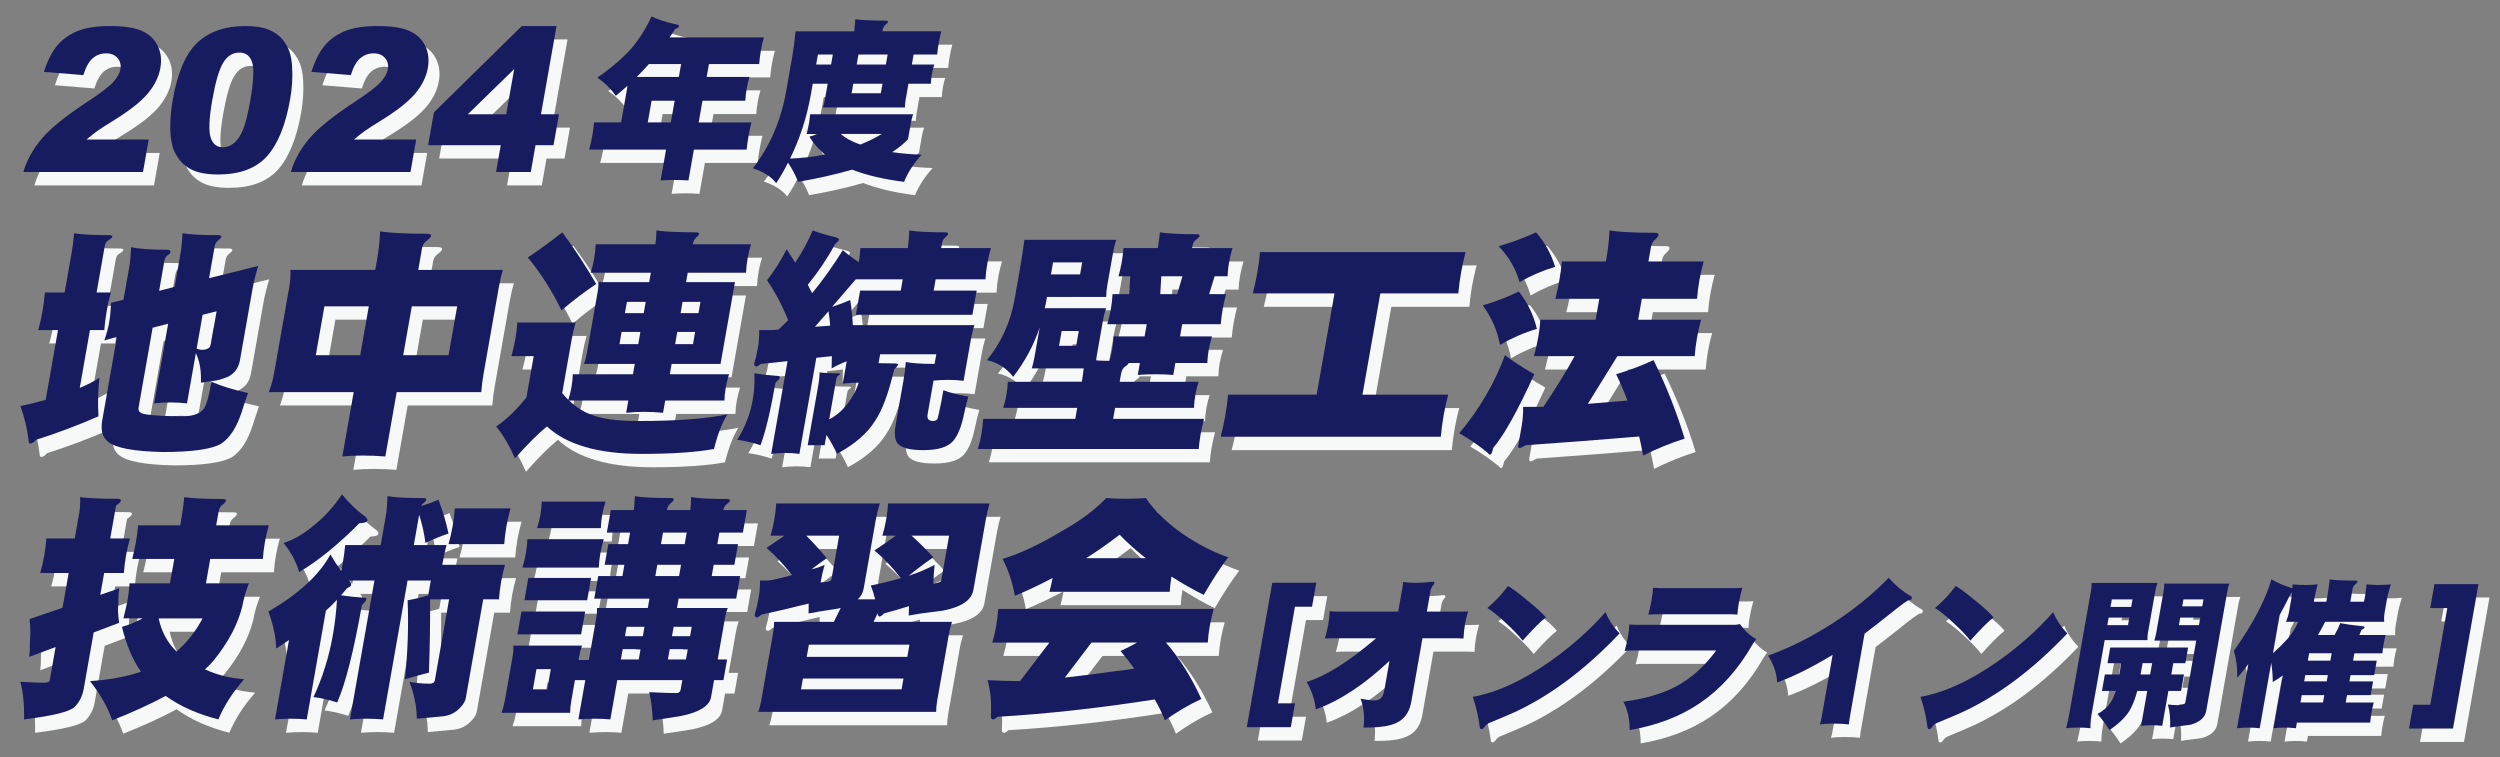
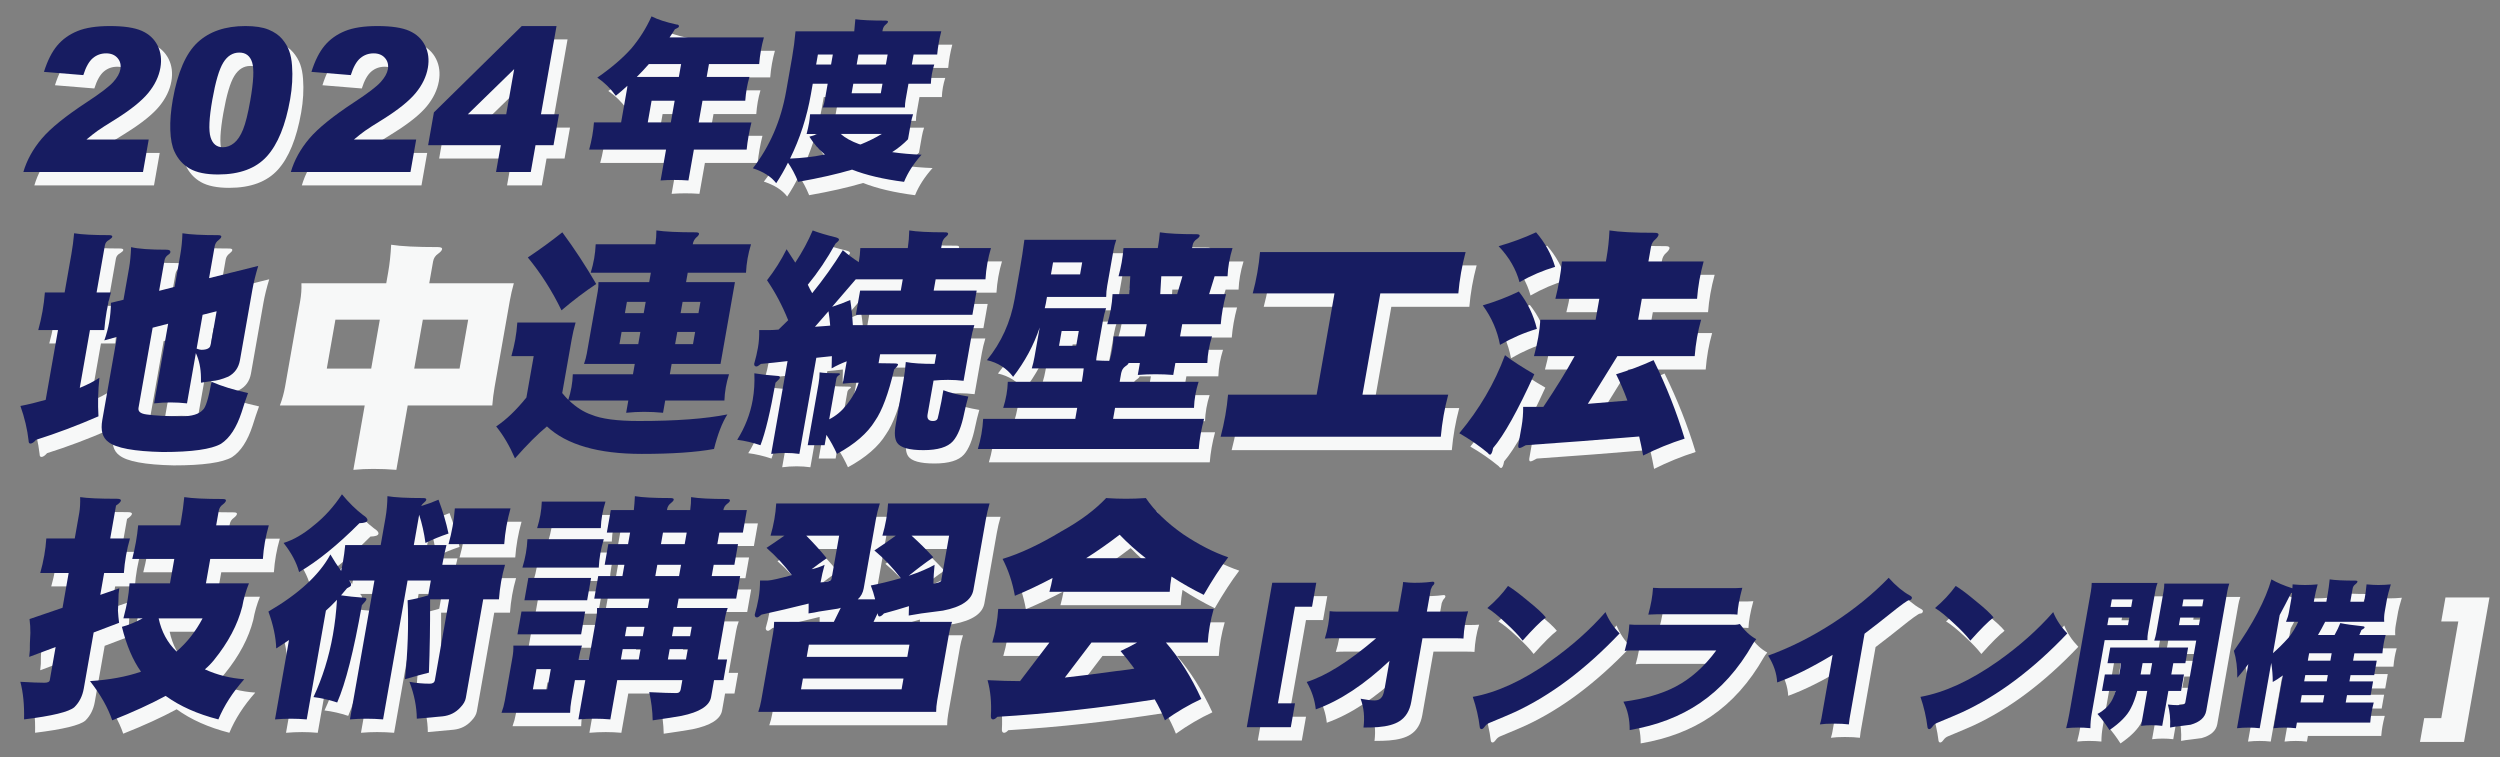
<svg xmlns="http://www.w3.org/2000/svg" version="1.1" id="レイヤー_1" x="0px" y="0px" width="374.042px" height="113.291px" viewBox="0 0 374.042 113.291" enable-background="new 0 0 374.042 113.291" xml:space="preserve">
  <rect x="0" y="0" width="374.042" height="113.291" fill="#808080" stroke="none" />
  <g>
    <path fill="#F7F8F8" d="M23.041,27.737H5.14c0.517-1.768,1.433-3.43,2.748-4.988c1.315-1.557,3.589-3.396,6.824-5.515   c1.977-1.299,3.269-2.285,3.876-2.959c0.607-0.674,0.964-1.313,1.071-1.919c0.115-0.654-0.027-1.213-0.429-1.677   c-0.401-0.464-0.969-0.696-1.701-0.696c-0.762,0-1.426,0.239-1.994,0.718c-0.568,0.479-1.042,1.323-1.422,2.534l-5.891-0.483   c0.53-1.68,1.191-2.991,1.982-3.933c0.792-0.942,1.799-1.665,3.027-2.168c1.226-0.503,2.845-0.754,4.856-0.754   c2.1,0,3.69,0.239,4.774,0.718c1.082,0.479,1.87,1.213,2.365,2.205c0.493,0.991,0.632,2.102,0.416,3.333   c-0.231,1.309-0.835,2.559-1.811,3.75c-0.978,1.191-2.602,2.5-4.875,3.926c-1.348,0.83-2.254,1.411-2.717,1.743   c-0.465,0.332-1.017,0.767-1.658,1.304h9.316L23.041,27.737z" />
    <path fill="#F7F8F8" d="M27.498,16.912c0.72-4.082,1.958-6.938,3.716-8.569c1.756-1.631,4.139-2.446,7.147-2.446   c1.445,0,2.601,0.178,3.466,0.535c0.865,0.356,1.54,0.82,2.025,1.392c0.485,0.571,0.841,1.172,1.067,1.802   c0.226,0.63,0.367,1.365,0.424,2.204c0.118,1.602,0.024,3.272-0.283,5.01c-0.687,3.896-1.849,6.748-3.486,8.555   c-1.637,1.807-4.067,2.71-7.29,2.71c-1.807,0-3.216-0.289-4.228-0.864c-1.012-0.576-1.776-1.421-2.292-2.534   c-0.378-0.791-0.591-1.873-0.636-3.245C27.082,20.088,27.206,18.572,27.498,16.912z M33.414,16.926   c-0.482,2.735-0.569,4.603-0.262,5.603c0.307,1.001,0.919,1.502,1.837,1.502c0.605,0,1.167-0.212,1.688-0.637   c0.518-0.425,0.964-1.096,1.336-2.014c0.371-0.918,0.729-2.349,1.071-4.292c0.503-2.852,0.6-4.768,0.289-5.75   c-0.31-0.981-0.949-1.473-1.916-1.473c-0.986,0-1.788,0.501-2.403,1.502C34.437,12.369,33.891,14.222,33.414,16.926z" />
    <path fill="#F7F8F8" d="M63.06,27.737h-17.9c0.517-1.768,1.433-3.43,2.748-4.988c1.315-1.557,3.589-3.396,6.824-5.515   c1.977-1.299,3.269-2.285,3.876-2.959c0.607-0.674,0.964-1.313,1.071-1.919c0.115-0.654-0.027-1.213-0.429-1.677   c-0.401-0.464-0.969-0.696-1.701-0.696c-0.762,0-1.426,0.239-1.994,0.718c-0.568,0.479-1.042,1.323-1.422,2.534l-5.891-0.483   c0.53-1.68,1.191-2.991,1.982-3.933c0.792-0.942,1.799-1.665,3.027-2.168c1.226-0.503,2.845-0.754,4.856-0.754   c2.1,0,3.69,0.239,4.774,0.718c1.082,0.479,1.87,1.213,2.365,2.205c0.493,0.991,0.632,2.102,0.416,3.333   c-0.231,1.309-0.835,2.559-1.811,3.75c-0.978,1.191-2.602,2.5-4.875,3.926c-1.348,0.83-2.254,1.411-2.717,1.743   c-0.465,0.332-1.017,0.767-1.658,1.304h9.316L63.06,27.737z" />
    <path fill="#F7F8F8" d="M76.571,23.724H65.702l0.865-4.907l13.147-12.92h5.2l-2.327,13.198h2.695l-0.816,4.629h-2.695l-0.708,4.014   h-5.2L76.571,23.724z M77.387,19.095l1.192-6.758l-6.935,6.758H77.387z" />
  </g>
  <g>
    <path fill="#F7F8F8" d="M99.127,4.448c0.932,0.474,2.181,0.88,3.746,1.219c0.271,0,0.387,0.11,0.348,0.33   c-0.015,0.085-0.215,0.212-0.6,0.381c-0.264,0.44-0.53,0.847-0.799,1.219h14.117c-0.181,0.644-0.329,1.286-0.442,1.93   c-0.123,0.694-0.209,1.38-0.261,2.057h-7.516l-0.34,1.93h6.398c-0.169,0.576-0.303,1.143-0.401,1.701   c-0.107,0.609-0.182,1.228-0.226,1.854h-6.398l-0.573,3.25h7.896c-0.17,0.677-0.315,1.354-0.434,2.031   c-0.12,0.677-0.214,1.354-0.282,2.031h-7.896L104.649,29c-0.702-0.051-1.409-0.076-2.12-0.076c-0.677,0-1.358,0.025-2.044,0.076   l0.815-4.621H89.798c0.187-0.677,0.34-1.354,0.46-2.031c0.119-0.677,0.204-1.354,0.256-2.031h4.063l0.9-5.104   c0.024-0.135,0.038-0.262,0.042-0.381c-0.587,0.542-1.165,1.041-1.737,1.498c-0.773-1.083-1.697-1.989-2.771-2.717   c2.082-1.439,3.775-2.886,5.082-4.342C97.333,7.799,98.346,6.191,99.127,4.448z M103.216,13.512l0.34-1.93h-4.824   c-0.593,0.677-1.198,1.32-1.813,1.93H103.216z M102.016,20.317l0.573-3.25h-3.453l-0.573,3.25H102.016z" />
    <path fill="#F7F8F8" d="M129.621,4.879c0.941,0.136,2.436,0.203,4.483,0.203c0.288,0,0.421,0.06,0.4,0.178   c-0.021,0.119-0.13,0.254-0.325,0.406c-0.256,0.203-0.414,0.474-0.474,0.812l-0.036,0.204h8.811   c-0.152,0.576-0.279,1.151-0.381,1.726c-0.104,0.593-0.182,1.177-0.233,1.752h-3.529l-0.264,1.498h3.352   c-0.154,0.491-0.272,0.965-0.353,1.422c-0.086,0.491-0.138,0.974-0.153,1.447h-3.352l-0.43,2.438   c-0.063,0.355-0.094,0.728-0.095,1.117h-12.289c0.136-0.389,0.236-0.762,0.298-1.117l0.43-2.438h-2.234l-0.282,1.6   c-0.603,3.419-1.641,6.619-3.114,9.597c1.789-0.067,3.526-0.271,5.211-0.609c-0.887-0.728-1.661-1.616-2.323-2.666   c0.408-0.102,0.812-0.237,1.214-0.406h-1.625c0.167-0.66,0.289-1.21,0.367-1.65c0.063-0.355,0.113-0.787,0.152-1.295h15.412   c-0.142,0.423-0.252,0.855-0.33,1.295l-0.43,2.438c-0.665,0.694-1.455,1.337-2.372,1.93c1.42,0.203,2.887,0.33,4.402,0.381   c-1.181,1.32-2.055,2.674-2.621,4.063c-3.063-0.39-5.655-0.999-7.777-1.828c-2.215,0.66-4.904,1.27-8.066,1.828   c-0.45-1.101-0.958-2.057-1.525-2.869c-0.527,1.066-1.114,2.09-1.761,3.072c-0.727-0.965-1.891-1.71-3.491-2.234   c2.543-3.284,4.202-7.126,4.978-11.527l0.882-5.002c0.233-1.32,0.406-2.641,0.521-3.961h8.785   C129.522,6.107,129.578,5.506,129.621,4.879z M125.988,11.659l0.264-1.498h-2.234l-0.264,1.498H125.988z M127.433,22.043   c0.674,0.593,1.592,1.101,2.752,1.523c0.099,0.017,0.172,0.034,0.22,0.051c1.167-0.474,2.224-0.999,3.172-1.574H127.433z    M129.316,14.528l-0.251,1.422h4.367l0.251-1.422H129.316z M134.189,11.659l0.264-1.498h-4.367l-0.264,1.498H134.189z" />
  </g>
  <g>
    <path fill="#F7F8F8" d="M8.362,45.758h2.953l1.017-5.766c0.173-0.984,0.309-2.016,0.405-3.094c1.115,0.188,2.856,0.282,5.224,0.282   c0.352,0,0.513,0.082,0.484,0.246c-0.021,0.118-0.176,0.27-0.467,0.457c-0.361,0.188-0.573,0.457-0.635,0.809l-1.246,7.067h2.145   c-0.259,0.938-0.472,1.875-0.637,2.812c-0.165,0.938-0.284,1.875-0.355,2.813h-2.145l-1.525,8.648   c1.188-0.492,2.168-0.996,2.938-1.512c-0.207,1.969-0.252,3.892-0.138,5.766c-3.173,1.383-6.287,2.555-9.338,3.516   c-0.324,0.374-0.604,0.563-0.838,0.563c-0.188,0-0.28-0.142-0.277-0.423c-0.191-1.711-0.6-3.444-1.227-5.203   c1.115-0.211,2.376-0.515,3.782-0.914l1.841-10.441H7.37c0.259-0.937,0.472-1.875,0.637-2.813   C8.172,47.633,8.291,46.696,8.362,45.758z M40.281,41.785c-0.391,1.289-0.682,2.473-0.872,3.551L37.55,55.883   c-0.199,1.125-0.777,1.946-1.735,2.461c-0.938,0.399-1.762,0.621-2.473,0.668c-0.649,0.095-1.191,0.176-1.626,0.246l-0.004-0.772   c-0.014-1.384-0.268-2.603-0.762-3.657l-1.327,7.523c-0.827-0.093-1.651-0.141-2.471-0.141c-0.797,0-1.614,0.048-2.451,0.141   l2.102-11.918l-2.32,0.598L22.369,63.02c-0.095,0.54,0.292,0.868,1.162,0.984c1.28,0.188,3.056,0.281,5.33,0.281   c1.5,0,2.54-0.316,3.121-0.949c0.433-0.327,0.868-1.734,1.306-4.218c1.501,0.656,3.324,1.218,5.468,1.687   c-0.317,0.868-0.639,1.829-0.965,2.883c-0.756,2.297-1.784,3.867-3.081,4.711c-1.434,0.82-4.342,1.231-8.725,1.231   c-4.296-0.095-7.008-0.599-8.136-1.513c-0.873-0.633-1.173-1.722-0.9-3.269l2.194-12.446l-1.886,0.527   c0.329-0.937,0.568-1.828,0.717-2.672c0.166-0.937,0.257-1.921,0.275-2.953l1.874-0.457l0.843-4.781   c0.149-0.844,0.249-1.875,0.299-3.094c1.033,0.258,2.791,0.387,5.275,0.387c0.422,0,0.624,0.118,0.606,0.352   c-0.029,0.164-0.148,0.305-0.356,0.422c-0.295,0.211-0.474,0.492-0.536,0.844l-0.8,4.535l2.32-0.598l0.85-4.816   c0.178-1.007,0.284-2.074,0.318-3.199c1.115,0.188,2.892,0.282,5.329,0.282c0.352,0,0.513,0.082,0.484,0.246   c-0.024,0.141-0.159,0.305-0.403,0.492c-0.323,0.235-0.517,0.54-0.583,0.914l-0.843,4.781L40.281,41.785z M31.961,49.098   l-0.893,5.063c0.307,0.117,0.543,0.176,0.707,0.176c0.844,0,1.309-0.247,1.396-0.739l0.887-5.027L31.961,49.098z" />
    <path fill="#F7F8F8" d="M45.098,42.383h12.691l0.273-1.547c0.236-1.336,0.39-2.742,0.462-4.219c1.459,0.235,3.782,0.352,6.97,0.352   c0.469,0,0.685,0.105,0.647,0.316c-0.033,0.188-0.225,0.41-0.575,0.668c-0.425,0.281-0.68,0.668-0.767,1.161l-0.577,3.269h12.656   c-0.247,0.868-0.448,1.746-0.605,2.637l-2.263,12.833c-0.165,0.938-0.284,1.875-0.355,2.812H61l-1.699,9.633   c-1.132-0.095-2.284-0.141-3.456-0.141c-0.984,0-1.977,0.046-2.978,0.141l1.699-9.633H41.875c0.353-0.937,0.612-1.874,0.777-2.812   l2.263-12.833C45.071,44.129,45.132,43.25,45.098,42.383z M55.539,55.145l1.29-7.313h-6.645l-1.29,7.313H55.539z M68.758,55.145   l1.29-7.313h-6.785l-1.29,7.313H68.758z" />
-     <path fill="#F7F8F8" d="M90.773,38.551h8.93c0.101-0.703,0.152-1.394,0.155-2.074c1.256,0.188,3.208,0.281,5.856,0.281   c0.375,0,0.548,0.083,0.519,0.246c-0.029,0.165-0.166,0.34-0.41,0.527c-0.28,0.258-0.457,0.598-0.531,1.02h8.719   c-0.222,0.727-0.393,1.43-0.512,2.109c-0.125,0.703-0.204,1.418-0.238,2.145h-8.719l-0.248,1.406h7.313l-2.157,12.234h-7.313   l-0.272,1.547h8.859c-0.21,0.656-0.37,1.301-0.482,1.934c-0.12,0.681-0.191,1.348-0.212,2.004h-8.859l-0.322,1.828   c-0.945-0.093-1.886-0.141-2.823-0.141c-0.891,0-1.79,0.048-2.696,0.141l0.322-1.828h-8.859c1.107,1.032,2.213,1.735,3.319,2.109   c1.482,0.633,3.864,0.949,7.145,0.949c5.531,0,9.937-0.328,13.216-0.984c-0.777,1.219-1.444,2.94-2.001,5.168   c-2.688,0.492-6.294,0.739-10.817,0.739c-6.516,0-11.243-1.372-14.181-4.113c-1.342,1.101-2.936,2.693-4.781,4.781   c-0.798-1.853-1.736-3.446-2.813-4.781c1.486-0.984,2.994-2.427,4.524-4.325l1.091-6.187h-3.34   c0.255-0.914,0.449-1.746,0.581-2.496c0.145-0.821,0.247-1.665,0.306-2.532h8.719c-0.242,0.844-0.438,1.688-0.587,2.532   l-1.413,8.015c0.309,0.375,0.612,0.716,0.91,1.02c0.205-0.633,0.364-1.266,0.475-1.898c0.112-0.633,0.178-1.277,0.201-1.934h9   l0.272-1.547h-7.594c0.189-0.539,0.327-1.055,0.414-1.547l1.636-9.281c0.087-0.492,0.123-0.961,0.107-1.406h7.594l0.248-1.406h-9   c0.222-0.726,0.395-1.441,0.519-2.145C90.662,39.98,90.739,39.277,90.773,38.551z M85.781,36.758   c1.816,2.461,3.506,5.04,5.07,7.735c-1.699,1.125-3.43,2.438-5.194,3.937c-1.41-2.906-3.089-5.542-5.039-7.91   C82.478,39.277,84.199,38.023,85.781,36.758z M97.139,53.492l0.323-1.828h-2.813l-0.323,1.828H97.139z M95.145,48.852h2.813   l0.298-1.688h-2.813L95.145,48.852z M105.33,53.492l0.323-1.828h-2.672l-0.323,1.828H105.33z M103.774,47.164l-0.298,1.688h2.672   l0.298-1.688H103.774z" />
    <path fill="#F7F8F8" d="M114.511,57.853c0.956,0.163,2.093,0.293,3.413,0.386c0.305,0,0.44,0.094,0.407,0.281   c-0.021,0.118-0.24,0.364-0.658,0.738c-0.769,4.359-1.517,7.477-2.246,9.353c-1.195-0.4-2.355-0.669-3.479-0.81   c1.174-1.875,1.945-3.854,2.313-5.941C114.488,60.571,114.572,59.235,114.511,57.853z M123.237,36.477   c0.922,0.352,2.058,0.692,3.406,1.02c0.382,0.094,0.559,0.223,0.53,0.386c-0.021,0.118-0.195,0.305-0.521,0.563   c-1.272,2.297-2.653,4.347-4.144,6.152c0.203,0.445,0.421,0.868,0.656,1.266c1.676-2.063,3.203-4.207,4.58-6.433   c0.732,0.633,1.529,1.23,2.391,1.792c0.128-0.726,0.205-1.429,0.231-2.109h7.102c0.125-0.844,0.198-1.723,0.219-2.637   c1.115,0.188,2.903,0.281,5.364,0.281c0.328,0,0.478,0.083,0.449,0.246c-0.025,0.141-0.159,0.305-0.403,0.493   c-0.276,0.234-0.449,0.55-0.519,0.949l-0.118,0.668h7.453c-0.226,0.75-0.407,1.511-0.543,2.285   c-0.141,0.797-0.234,1.594-0.281,2.391h-7.453l-0.298,1.688h6.434l-0.638,3.621h-17.438l0.638-3.621h6.082l0.298-1.688h-7.031   c-1.213,1.43-2.393,2.801-3.538,4.113c0.968-0.304,1.872-0.645,2.711-1.02c0.188,1.195,0.318,2.45,0.391,3.762h18.176   c-0.222,0.727-0.395,1.441-0.519,2.145l-1.091,6.187c-0.757-0.093-1.534-0.141-2.331-0.141c-0.75,0-1.471,0.035-2.163,0.105   l-0.893,5.063c-0.115,0.656,0.155,0.984,0.811,0.984c0.375,0,0.609-0.129,0.701-0.387c0.048-0.141,0.232-0.984,0.552-2.531   l0.297-1.687c0.965,0.375,2.21,0.691,3.735,0.949c-0.243,0.843-0.448,1.676-0.616,2.495c-0.394,1.97-0.956,3.363-1.687,4.185   c-0.79,0.89-2.263,1.335-4.419,1.335c-2.109,0-3.417-0.363-3.921-1.09c-0.374-0.539-0.447-1.453-0.219-2.742l1.153-6.539   c0.174-0.984,0.292-1.921,0.355-2.813c0.975,0.188,2.411,0.281,4.31,0.281l0.254-1.441h-8.402l-0.236,1.335   c0.676,0.024,1.459,0.035,2.35,0.035c0.398,0,0.587,0.059,0.566,0.176c-0.025,0.14-0.221,0.386-0.587,0.738   c-0.848,3.609-1.804,6.176-2.87,7.699c-1.119,1.828-3.014,3.469-5.684,4.923c-0.455-1.009-0.979-1.958-1.572-2.848l-0.272,1.547   h-2.531l1.624-9.212c0.095-0.538,0.147-1.101,0.157-1.688c0.569,0.095,1.499,0.142,2.788,0.142c0.188,0,0.273,0.047,0.257,0.14   c-0.009,0.048-0.091,0.118-0.249,0.211c-0.161,0.118-0.258,0.271-0.292,0.457l-1.072,6.082c1.005-0.515,1.855-1.218,2.552-2.108   c0.866-1.056,1.486-2.181,1.86-3.376c-0.82,0-1.613,0.048-2.38,0.141l0.589-3.34c-0.753,0.281-1.506,0.633-2.26,1.055   c0.018-0.633,0.032-1.242,0.041-1.828c-0.79,0.094-1.566,0.175-2.329,0.246l-2.535,14.38c-0.663-0.095-1.347-0.142-2.05-0.142   c-0.727,0-1.449,0.047-2.169,0.142l2.448-13.888c-1.365,0.164-2.69,0.305-3.977,0.422c-0.327,0.258-0.549,0.387-0.666,0.387   c-0.234,0-0.352-0.128-0.354-0.387c0.238-0.82,0.428-1.629,0.568-2.425c0.145-0.82,0.206-1.7,0.184-2.637h1.582   c0.305,0,0.743-0.023,1.313-0.07c0.509-0.492,0.99-0.96,1.443-1.406c-0.862-2.156-1.917-4.148-3.165-5.977   c1.151-1.477,2.127-3.023,2.928-4.641c0.408,0.61,0.841,1.278,1.299,2.004C121.685,39.7,122.554,38.094,123.237,36.477z    M125.859,50.715c-0.056-0.75-0.141-1.464-0.255-2.145c-0.707,0.821-1.383,1.594-2.026,2.32c0.594-0.046,1.235-0.093,1.923-0.141   C125.619,50.75,125.738,50.738,125.859,50.715z" />
    <path fill="#F7F8F8" d="M154.911,37.883h13.746c-0.189,0.54-0.335,1.102-0.438,1.688l-0.911,5.168   c-0.104,0.586-0.156,1.149-0.157,1.688h-8.859l-0.18,1.019c-0.041,0.235-0.092,0.457-0.153,0.668h9.176   c-0.197,0.586-0.345,1.161-0.444,1.723l-0.986,5.59c-0.033,0.188-0.05,0.352-0.052,0.493c0.602,0.047,1.265,0.07,1.992,0.07   c0.174-0.585,0.306-1.137,0.397-1.652c0.116-0.656,0.187-1.325,0.213-2.004h4.641l0.322-1.828h-5.906   c0.226-0.75,0.403-1.488,0.531-2.214c0.132-0.75,0.22-1.512,0.262-2.286h2.496l0.155-2.672h-1.758   c0.19-0.679,0.347-1.371,0.471-2.074c0.128-0.726,0.219-1.441,0.272-2.144h5.133c0.136-0.774,0.24-1.559,0.31-2.356   c1.186,0.188,3.009,0.281,5.47,0.281c0.352,0,0.513,0.082,0.484,0.246c-0.025,0.141-0.171,0.305-0.438,0.492   c-0.346,0.234-0.552,0.54-0.618,0.914l-0.075,0.422h6.047c-0.218,0.703-0.391,1.418-0.519,2.144   c-0.124,0.704-0.199,1.395-0.225,2.074h-1.934l-0.823,2.672h2.531c-0.207,0.773-0.376,1.535-0.508,2.286   c-0.128,0.727-0.224,1.464-0.285,2.214h-5.766l-0.322,1.828h4.781c-0.214,0.68-0.378,1.348-0.494,2.004   c-0.112,0.633-0.181,1.289-0.207,1.968h-4.781l-0.316,1.793c-0.878-0.07-1.763-0.105-2.653-0.105c-0.867,0-1.752,0.035-2.655,0.105   l0.316-1.793h-1.688c-0.025,0.141-0.183,0.305-0.474,0.492c-0.346,0.235-0.56,0.586-0.643,1.056l-0.223,1.266h11.813   c-0.205,0.633-0.366,1.277-0.481,1.934c-0.12,0.68-0.189,1.335-0.207,1.968h-11.813l-0.291,1.652h13.605   c-0.203,0.749-0.372,1.512-0.509,2.285c-0.132,0.75-0.227,1.488-0.285,2.215h-33.047c0.222-0.727,0.399-1.465,0.531-2.215   c0.137-0.773,0.224-1.536,0.263-2.285h13.781l0.291-1.652h-11.074c0.205-0.633,0.368-1.288,0.488-1.968   c0.116-0.656,0.183-1.301,0.2-1.934h11.074c0.12-0.68,0.214-1.349,0.283-2.005h-7.77c0.166-0.539,0.3-1.101,0.403-1.688l0.781-4.43   c-0.889,2.648-2.213,5.11-3.974,7.383c-0.968-1.289-2.274-2.121-3.919-2.496c2.15-2.625,3.533-5.683,4.149-9.175l0.762-4.325   C154.491,40.859,154.721,39.359,154.911,37.883z M158.886,43.051h4.359l0.316-1.793h-4.359L158.886,43.051z M162.662,53.739   l0.391-2.215h-2.566l-0.391,2.215H162.662z M175.241,46.004h2.531l0.788-2.672h-3.164L175.241,46.004z" />
    <path fill="#F7F8F8" d="M190.167,39.711h30.762c-0.277,1.032-0.506,2.063-0.688,3.094c-0.182,1.032-0.316,2.063-0.404,3.094   h-11.672l-2.672,15.153h12.832c-0.275,1.031-0.504,2.062-0.686,3.093c-0.186,1.055-0.328,2.121-0.424,3.2h-32.942   c0.284-1.079,0.519-2.146,0.705-3.2c0.182-1.031,0.316-2.062,0.405-3.093h13.254l2.672-15.153h-12.234   c0.275-1.031,0.504-2.062,0.686-3.094C189.943,41.773,190.079,40.743,190.167,39.711z" />
    <path fill="#F7F8F8" d="M226.82,55.145c1.094,0.844,2.555,1.793,4.385,2.848c-2.486,5.462-4.541,9.141-6.164,11.039   c-0.117,0.656-0.268,0.984-0.455,0.984c-0.117,0-0.242-0.094-0.373-0.281c-1.311-1.078-2.721-2.052-4.23-2.918   C222.98,63.231,225.259,59.341,226.82,55.145z M228.886,45.617c1.305,1.641,2.207,3.504,2.707,5.59   c-1.904,0.563-3.744,1.36-5.52,2.391c-0.398-2.132-1.258-4.101-2.58-5.906C225.398,47.129,227.195,46.438,228.886,45.617z    M231.468,36.758c1.326,1.524,2.275,3.247,2.852,5.168c-1.83,0.54-3.605,1.301-5.326,2.285c-0.523-1.945-1.566-3.738-3.129-5.379   C227.839,38.27,229.707,37.579,231.468,36.758z M235.341,41.117h6.574l0.105-0.598c0.223-1.266,0.367-2.613,0.432-4.043   c1.434,0.234,3.688,0.352,6.758,0.352c0.422,0,0.613,0.105,0.576,0.316c-0.033,0.188-0.189,0.411-0.469,0.668   c-0.354,0.281-0.574,0.668-0.662,1.16l-0.377,2.145h8.262c-0.26,0.938-0.473,1.875-0.637,2.813   c-0.166,0.938-0.281,1.864-0.35,2.778h-8.262l-0.551,3.128h9.422c-0.248,0.867-0.449,1.747-0.607,2.637   c-0.164,0.938-0.283,1.875-0.354,2.813h-11.566l-4.424,7.136c1.736-0.14,3.711-0.304,5.924-0.492   c-0.506-1.383-1.072-2.694-1.697-3.938c1.904-0.563,3.773-1.266,5.611-2.109c1.914,3.892,3.463,7.805,4.645,11.742   c-2.137,0.68-4.207,1.523-6.213,2.531c-0.178-0.984-0.373-1.934-0.588-2.848c-5.852,0.492-11.506,0.926-16.963,1.302   c-0.473,0.28-0.789,0.421-0.953,0.421c-0.141,0-0.199-0.141-0.172-0.421l0.496-2.813c0.164-0.938,0.242-1.91,0.232-2.919h3.023   c1.875-2.788,3.434-5.319,4.68-7.593h-6.082c0.258-0.938,0.471-1.875,0.635-2.813c0.158-0.891,0.266-1.77,0.326-2.637h8.262   l0.551-3.128h-6.574c0.232-0.914,0.43-1.84,0.596-2.778C235.115,42.993,235.246,42.055,235.341,41.117z" />
  </g>
  <g>
    <path fill="#F7F8F8" d="M8.577,82.565h4.254l0.676-3.832c0.111-0.633,0.156-1.418,0.134-2.356c1.073,0.165,2.898,0.247,5.477,0.247   c0.445,0,0.651,0.094,0.618,0.281s-0.276,0.434-0.728,0.737l-0.868,4.923h2.953c-0.243,0.843-0.438,1.688-0.587,2.531   c-0.157,0.891-0.265,1.77-0.324,2.637h-2.953l-0.577,3.269l2.845-0.983c-0.095,0.539-0.138,1.113-0.128,1.723l-0.074,1.617   c0.033,0.609,0.09,1.219,0.17,1.827l-3.805,1.442l-1.481,8.401c-0.199,1.126-0.667,2.052-1.404,2.778   c-0.804,0.702-3.313,1.312-7.529,1.828c0.052-2.157-0.133-4.032-0.555-5.625c1.601,0.093,2.799,0.141,3.596,0.141   c0.492,0,0.761-0.13,0.806-0.388l0.874-4.956l-3.951,1.476c0.092-0.655,0.125-1.312,0.101-1.969l0.074-1.617   c0.007-0.702-0.035-1.394-0.126-2.073l4.938-1.688l0.917-5.202H7.666c0.247-0.867,0.448-1.746,0.605-2.637   C8.42,84.253,8.522,83.408,8.577,82.565z M22.319,80.596h6.293l0.155-0.878c0.186-1.056,0.335-2.168,0.448-3.341   c1.209,0.188,3.126,0.282,5.751,0.282c0.352,0,0.513,0.082,0.484,0.246S35.271,77.257,35,77.468   c-0.346,0.234-0.556,0.562-0.631,0.984l-0.378,2.144h7.875c-0.239,0.821-0.432,1.653-0.581,2.496   c-0.149,0.845-0.251,1.688-0.306,2.531h-7.875l-0.645,3.657h6.434c-0.456,1.124-0.79,2.285-1,3.48   c-0.686,2.695-2.093,5.355-4.22,7.98c-0.391,0.491-0.849,0.961-1.373,1.405c1.844,0.845,3.808,1.337,5.892,1.478   c-1.726,1.944-3.017,3.948-3.873,6.012c-3.117-0.798-5.747-1.969-7.888-3.516c-2.254,1.218-4.918,2.437-7.992,3.655   c-0.63-1.875-1.738-3.832-3.324-5.87c2.916-0.188,5.459-0.656,7.631-1.407c-1.222-1.71-2.175-3.948-2.859-6.715   c0.983-0.257,2.019-0.679,3.106-1.266H20.11c0.288-1.101,0.494-2.003,0.618-2.706s0.226-1.547,0.306-2.531h6.047l0.645-3.657   h-6.293c0.219-0.843,0.403-1.687,0.552-2.531C22.133,82.249,22.244,81.417,22.319,80.596z M25.384,94.518   c0.422,1.993,1.314,3.646,2.676,4.958c1.576-1.359,2.875-3.012,3.898-4.958H25.384z" />
    <path fill="#F7F8F8" d="M51.082,84.955c0.503,0.868,1.038,1.688,1.605,2.462c0.098-0.422,0.182-0.832,0.252-1.23   c0.153-0.867,0.273-1.746,0.359-2.637h5.309l0.719-4.078c0.178-1.008,0.274-2.086,0.289-3.234c1.139,0.188,2.927,0.281,5.365,0.281   c0.328,0,0.478,0.082,0.449,0.245c-0.025,0.142-0.159,0.306-0.403,0.493c-0.166,0.14-0.286,0.293-0.362,0.456   c0.917-0.28,1.781-0.597,2.593-0.949c0.64,1.688,1.139,3.376,1.498,5.063c-1.196,0.399-2.345,0.868-3.447,1.407   c-0.205-1.5-0.519-2.906-0.944-4.22l-0.8,4.536h4.887c-0.227,0.891-0.417,1.77-0.57,2.637l-0.056,0.316h9.387   c-0.238,0.82-0.432,1.651-0.581,2.496c-0.157,0.891-0.268,1.781-0.331,2.671h-2.355l-2.604,14.767   c-0.083,0.468-0.353,0.937-0.811,1.405c-0.699,0.774-1.586,1.219-2.661,1.336l-3.859,0.353c-0.014-1.782-0.381-3.621-1.101-5.52   c0.998,0.188,2.013,0.281,3.044,0.281c0.445,0,0.699-0.176,0.761-0.528l2.133-12.094h-2.848c0.017,3.892-0.042,7.548-0.176,10.97   c-0.956,0.234-2.15,0.563-3.584,0.984c0.427-4.148,0.559-8.086,0.396-11.813c1.088-0.188,2.116-0.434,3.083-0.739l0.39-2.214h-3.48   l-3.664,20.777c-0.831-0.07-1.681-0.105-2.548-0.105c-0.797,0-1.6,0.035-2.409,0.105l3.664-20.777h-3.797   c0.24,0.234,0.337,0.48,0.292,0.738c-0.017,0.094-0.217,0.234-0.602,0.422c-0.3,0.375-0.597,0.727-0.889,1.054   c0.959,0.142,2.075,0.259,3.348,0.353c0.328,0,0.478,0.082,0.449,0.245c-0.025,0.142-0.252,0.435-0.683,0.88   c-1.207,6.844-2.437,11.694-3.691,14.555c-1.195-0.399-2.378-0.668-3.549-0.81c1.356-2.905,2.326-6.012,2.909-9.315   c0.297-1.688,0.5-3.434,0.607-5.238c-0.548,0.586-1.101,1.125-1.656,1.617l-2.87,16.277c-0.784-0.07-1.563-0.105-2.337-0.105   c-0.797,0-1.6,0.035-2.409,0.105l2.095-11.883c-0.641,0.445-1.278,0.867-1.911,1.265c-0.054-1.687-0.444-3.526-1.171-5.519   C46.351,90.851,49.442,88.003,51.082,84.955z M52.809,75.956c1.023,1.242,2.072,2.273,3.146,3.094   c0.485,0.305,0.707,0.574,0.666,0.808c-0.046,0.259-0.445,0.399-1.2,0.422c-3.247,3.259-6.254,5.695-9.024,7.313   c-0.38-1.43-1.155-2.884-2.325-4.359c1.461-0.445,2.961-1.313,4.501-2.602C50.18,79.366,51.592,77.808,52.809,75.956z    M69.699,78.065h8.332c-0.251,0.891-0.455,1.781-0.612,2.672s-0.267,1.781-0.331,2.671h-8.332c0.251-0.89,0.455-1.78,0.612-2.671   S69.635,78.956,69.699,78.065z" />
    <path fill="#F7F8F8" d="M78.454,98.597h10.266c-0.189,0.539-0.335,1.102-0.438,1.687l-0.068,0.388h1.547l1.109-6.293   c0.087-0.493,0.123-0.961,0.107-1.407h7.594l0.248-1.405h-8.262l0.595-3.376h3.621l0.297-1.687h-2.953l0.545-3.095h2.953   l0.304-1.722h-3.48l0.595-3.376h3.445c0.073-0.679,0.125-1.37,0.155-2.073c1.116,0.188,2.892,0.281,5.33,0.281   c0.352,0,0.513,0.082,0.484,0.245c-0.025,0.142-0.159,0.306-0.403,0.493c-0.323,0.234-0.517,0.539-0.583,0.914l-0.025,0.14h3.48   c0.092-0.655,0.136-1.301,0.13-1.934c1.115,0.188,2.892,0.282,5.33,0.282c0.352,0,0.513,0.082,0.484,0.246   c-0.025,0.14-0.171,0.305-0.438,0.491c-0.299,0.235-0.481,0.54-0.548,0.914h3.516l-0.595,3.376h-3.516l-0.304,1.722h3.094   l-0.545,3.095h-3.094l-0.297,1.687h4.254l-0.595,3.376h-8.613l-0.248,1.405h7.594c-0.172,0.446-0.302,0.914-0.389,1.407   l-1.109,6.293h1.406l-0.546,3.093h-1.406l-0.446,2.531c-0.231,1.313-1.709,2.251-4.433,2.813c-1.209,0.212-2.643,0.435-4.301,0.668   c-0.029-1.429-0.203-2.836-0.522-4.218c1.882,0.093,3.233,0.141,4.053,0.141c0.375,0,0.596-0.188,0.662-0.563l0.242-1.372h-9.738   l-1.035,5.872c-0.761-0.07-1.54-0.105-2.337-0.105c-0.82,0-1.635,0.035-2.444,0.105l1.035-5.872h-1.547l-0.539,3.06   c-0.111,0.633-0.172,1.241-0.182,1.828H76.681c0.221-0.587,0.387-1.195,0.498-1.828l1.153-6.54   C78.435,99.698,78.476,99.136,78.454,98.597z M79.669,93.499h9.527l-0.602,3.41h-9.527L79.669,93.499z M80.559,82.671h11.426   c-0.222,0.727-0.393,1.43-0.513,2.109c-0.124,0.703-0.203,1.418-0.237,2.144H79.809c0.222-0.726,0.395-1.44,0.519-2.144   C80.447,84.101,80.524,83.397,80.559,82.671z M80.696,88.471h9.387l-0.589,3.341h-9.387L80.696,88.471z M83.523,105.136   l0.533-3.024h-2.145l-0.533,3.024H83.523z M82.71,77.045h9.527c-0.213,0.681-0.378,1.349-0.494,2.005   c-0.112,0.633-0.181,1.289-0.207,1.969H82.01c0.214-0.68,0.376-1.336,0.488-1.969C82.613,78.394,82.685,77.726,82.71,77.045z    M94.541,100.671h2.672l0.272-1.547h-2.672L94.541,100.671z M95.154,97.19h2.672l0.248-1.407h-2.672L95.154,97.19z M99.695,88.189   h3.551l0.297-1.687h-3.551L99.695,88.189z M104.088,83.408l0.304-1.722h-3.551l-0.304,1.722H104.088z M101.572,100.671h2.707   l0.272-1.547h-2.707L101.572,100.671z M102.434,95.783l-0.248,1.407h2.707l0.248-1.407H102.434z" />
    <path fill="#F7F8F8" d="M133.286,77.326c-0.258,0.798-0.457,1.595-0.598,2.392l-1.816,10.301c-0.12,0.68-0.416,1.23-0.889,1.651   h2.602c-0.177-0.726-0.395-1.417-0.654-2.073c1.26-0.234,2.754-0.598,4.481-1.091c-1.138-1.522-2.452-2.905-3.944-4.148   c1.14-0.749,2.208-1.487,3.203-2.215h-2.004c0.234-0.796,0.424-1.604,0.568-2.425c0.141-0.797,0.234-1.594,0.281-2.392h15.188   c-0.234,0.798-0.422,1.595-0.563,2.392l-1.859,10.547c-0.269,1.523-1.787,2.555-4.554,3.094c-1.224,0.164-2.304,0.305-3.238,0.422   c-0.509,0.094-1.137,0.199-1.884,0.316c0.021-0.516,0.033-0.984,0.037-1.406c-1.266,0.398-2.514,0.762-3.743,1.09   c-0.265,0.305-0.491,0.456-0.678,0.456c-0.141,0-0.229-0.163-0.265-0.491l-0.616,1.301h11.742   c-0.197,0.586-0.343,1.148-0.438,1.687l-1.779,10.091c-0.104,0.585-0.156,1.147-0.157,1.687h-26.613   c0.189-0.539,0.335-1.102,0.438-1.687l1.779-10.091c0.095-0.538,0.147-1.101,0.157-1.687h8.93l1.04-2.11   c-0.2,0.071-0.373,0.118-0.517,0.142c-1.037,0.164-1.952,0.305-2.746,0.422c-0.392,0.094-0.912,0.188-1.562,0.281   c0.021-0.516,0.025-1.008,0.014-1.478c-2.428,0.61-4.775,1.161-7.042,1.653c-0.331,0.28-0.555,0.422-0.672,0.422   c-0.234,0-0.35-0.142-0.348-0.422c0.234-0.797,0.422-1.594,0.563-2.391c0.153-0.867,0.23-1.77,0.231-2.707h1.16   c0.52-0.023,1.716-0.293,3.588-0.809c-1.119-1.5-2.379-2.859-3.781-4.078c0.956-0.633,1.848-1.242,2.678-1.829h-2.074   c0.234-0.796,0.424-1.604,0.568-2.425c0.141-0.797,0.234-1.594,0.281-2.392H133.286z M136.539,105.136l0.285-1.617h-15.047   l-0.285,1.617H136.539z M123.078,87.17c0.658-0.14,1.306-0.362,1.946-0.667c-0.247,0.867-0.449,1.746-0.605,2.636   c1.04-0.046,1.586-0.222,1.64-0.526l1.141-6.47h-4.922c1.095,1.103,2.115,2.228,3.062,3.376   C124.59,86.034,123.837,86.585,123.078,87.17z M122.348,100.283h15.047l0.322-1.827H122.67L122.348,100.283z M137.6,88.154   c1.646-0.562,2.938-1.112,3.877-1.651c-0.099,0.961-0.159,1.898-0.18,2.813c0.743-0.094,1.133-0.247,1.17-0.457l1.184-6.716h-5.625   c1.174,1.056,2.261,2.134,3.262,3.235C140.062,86.221,138.832,87.147,137.6,88.154z" />
    <path fill="#F7F8F8" d="M150.999,93.112h32.238c-0.243,0.844-0.438,1.687-0.587,2.531c-0.149,0.844-0.249,1.676-0.299,2.496h-6.258   c2.024,2.344,3.79,5.156,5.297,8.437c-1.864,0.867-3.681,1.934-5.451,3.199c-0.404-1.031-0.912-2.073-1.523-3.128   c-8.196,1.288-16.048,2.155-23.556,2.602c-0.233,0.257-0.443,0.387-0.631,0.387c-0.234,0-0.344-0.177-0.329-0.528   c0.113-1.968-0.054-3.75-0.5-5.344c1.835,0.095,3.456,0.142,4.862,0.142l4.392-5.766h-8.543c0.238-0.82,0.432-1.652,0.581-2.496   C150.842,94.799,150.943,93.956,150.999,93.112z M167.144,76.519c1.065,0.07,2.056,0.105,2.97,0.105   c0.891,0,1.881-0.035,2.972-0.105c1.282,1.898,3.144,3.703,5.584,5.414c2.348,1.57,4.595,2.719,6.74,3.445   c-1.159,1.523-2.38,3.398-3.664,5.624c-1.703-0.843-3.311-1.757-4.825-2.741c-0.136,0.773-0.224,1.535-0.262,2.285h-18   c0.194-0.703,0.352-1.395,0.471-2.075c-1.889,1.009-3.768,1.898-5.639,2.673c-0.352-1.992-0.965-3.832-1.839-5.521   c2.625-0.796,5.55-2.167,8.776-4.113C163.231,79.963,165.47,78.3,167.144,76.519z M171.361,102.042   c-0.64-0.891-1.328-1.77-2.066-2.637c0.918-0.423,1.743-0.844,2.473-1.266h-6.82l-3.982,5.237c2.127-0.233,4.632-0.55,7.515-0.949   C169.509,102.312,170.47,102.182,171.361,102.042z M164.15,85.519h8.93c-1.442-1.126-2.748-2.297-3.916-3.516   C167.484,83.292,165.813,84.464,164.15,85.519z" />
  </g>
  <g>
    <path fill="#F7F8F8" d="M219.511,97.494h-5.039l-1.674,9.492c-0.236,1.344-0.82,2.312-1.754,2.907   c-0.742,0.482-1.809,0.78-3.203,0.891c-0.557,0.046-1.287,0.069-2.193,0.069c0.197-1.563,0.053-3-0.434-4.312   c0.906,0.172,1.609,0.257,2.109,0.257s0.869-0.188,1.107-0.563c0.15-0.233,0.275-0.633,0.375-1.195l0.736-4.171   c-3.77,3.562-7.447,5.984-11.031,7.265c-0.143-1.405-0.598-2.772-1.363-4.102c2.895-0.906,6.357-3.086,10.387-6.539h-6.469   c-0.438,0-0.838,0.017-1.203,0.047c0.436-1.406,0.678-2.773,0.723-4.102c0.383,0.047,0.77,0.07,1.16,0.07h9.094l0.621-3.516   c0.055-0.313,0.092-0.616,0.113-0.914c0.643,0.079,1.197,0.117,1.666,0.117c0.75,0,1.373-0.023,1.865-0.069   c0.494-0.063,0.789-0.094,0.883-0.094c0.203,0,0.291,0.086,0.26,0.257c-0.02,0.109-0.094,0.22-0.223,0.328   c-0.07,0.048-0.176,0.25-0.318,0.609c-0.035,0.203-0.229,1.298-0.578,3.281h5.016c0.438,0,0.824-0.015,1.156-0.046   c-0.389,1.234-0.621,2.594-0.695,4.077C220.283,97.511,219.917,97.494,219.511,97.494z" />
    <path fill="#F7F8F8" d="M228.25,108.557c-0.799,0.359-2.049,0.892-3.75,1.595c-0.285,0.108-0.521,0.296-0.709,0.563   c-0.186,0.249-0.34,0.374-0.465,0.374c-0.156,0-0.248-0.094-0.277-0.281c-0.176-1.484-0.527-2.999-1.051-4.547   c3.582-0.64,7.432-2.406,11.551-5.297c3.23-2.28,6-4.741,8.311-7.383c0.455,1.142,1.158,2.203,2.109,3.188   C238.865,102.143,233.625,106.072,228.25,108.557z M229.458,97.846c-0.572-0.75-1.422-1.641-2.553-2.671   c-1.1-1.032-2.01-1.767-2.729-2.204c1.23-1.047,2.262-2.147,3.09-3.304c0.707,0.421,1.688,1.156,2.939,2.202   c1.383,1.11,2.291,1.946,2.723,2.508C232.134,94.987,230.976,96.144,229.458,97.846z" />
    <path fill="#F7F8F8" d="M263.89,98.361c-2.148,3.767-4.785,6.712-7.91,8.836c-2.945,2-6.447,3.344-10.508,4.031   c0.016-1.594-0.297-3.009-0.939-4.242c3.154-0.422,5.754-1.172,7.805-2.249c2.289-1.203,4.318-3.008,6.086-5.414h-12.867   c-0.234,0-0.512,0.022-0.832,0.069c0.406-1.422,0.641-2.742,0.699-3.961c0.307,0.031,0.545,0.047,0.717,0.047h15.117   c0.188,0,0.422-0.039,0.701-0.116c0.727,1.016,1.547,1.773,2.459,2.272C264.201,97.885,264.025,98.127,263.89,98.361z    M260.667,93.909h-11.203c-0.375,0-0.775,0.015-1.203,0.046c0.4-1.468,0.635-2.804,0.707-4.008c0.4,0.032,0.75,0.047,1.047,0.047   h11.344c0.281,0,0.604-0.015,0.969-0.047c-0.441,1.61-0.684,2.946-0.73,4.008C261.275,93.924,260.964,93.909,260.667,93.909z" />
    <path fill="#F7F8F8" d="M287.267,91.799c-0.203,0-1.18,0.703-2.928,2.11c-0.947,0.765-2.188,1.733-3.723,2.905l-2.244,12.727   c-0.045,0.25-0.078,0.531-0.102,0.844c-0.596-0.078-1.348-0.117-2.254-0.117c-0.875,0-1.568,0.039-2.082,0.117   c0.107-0.344,0.184-0.642,0.227-0.891l1.678-9.516c-3.164,1.907-5.93,3.281-8.297,4.126c-0.061-1.345-0.512-2.681-1.355-4.009   c3.287-1.187,6.535-2.82,9.746-4.898c3.213-2.094,5.977-4.344,8.291-6.75c1.043,1.172,2.084,2.047,3.123,2.625   c0.26,0.125,0.377,0.258,0.352,0.399C287.66,91.69,287.517,91.799,287.267,91.799z" />
    <path fill="#F7F8F8" d="M295.234,108.557c-0.799,0.359-2.049,0.892-3.75,1.595c-0.285,0.108-0.521,0.296-0.709,0.563   c-0.186,0.249-0.34,0.374-0.465,0.374c-0.156,0-0.248-0.094-0.277-0.281c-0.176-1.484-0.527-2.999-1.051-4.547   c3.582-0.64,7.432-2.406,11.551-5.297c3.23-2.28,6-4.741,8.311-7.383c0.455,1.142,1.158,2.203,2.109,3.188   C305.849,102.143,300.609,106.072,295.234,108.557z M296.443,97.846c-0.572-0.75-1.422-1.641-2.553-2.671   c-1.1-1.032-2.01-1.767-2.729-2.204c1.23-1.047,2.262-2.147,3.09-3.304c0.707,0.421,1.688,1.156,2.939,2.202   c1.383,1.11,2.291,1.946,2.723,2.508C299.119,94.987,297.96,96.144,296.443,97.846z" />
    <path fill="#F7F8F8" d="M314.603,89.221h9.844c-0.148,0.407-0.262,0.82-0.336,1.242l-1.09,6.188   c-0.064,0.36-0.092,0.735-0.082,1.125h-6.398l-1.947,11.04c-0.123,0.703-0.186,1.413-0.188,2.132   c-0.613-0.063-1.234-0.094-1.859-0.094c-0.578,0-1.168,0.031-1.773,0.094c0.189-0.719,0.346-1.429,0.469-2.132l3.236-18.353   C314.552,90.041,314.595,89.628,314.603,89.221z M317.378,98.878h11.648l-0.414,2.344h-1.805l-0.297,1.687h1.898l-0.436,2.462   h-1.898l-0.92,5.226c-0.521-0.063-1.047-0.094-1.578-0.094c-0.516,0-1.045,0.031-1.586,0.094l0.92-5.226h-1.5   c-0.256,1.015-0.572,1.874-0.945,2.577c-0.537,1.094-1.605,2.188-3.205,3.281c-0.611-0.953-1.213-1.758-1.801-2.413   c0.842-0.423,1.518-1.024,2.029-1.805c0.26-0.406,0.488-0.953,0.688-1.641h-2.039l0.436-2.462h2.156l0.148-0.844   c0.047-0.266,0.08-0.547,0.102-0.843h-2.016L317.378,98.878z M316.937,95.526h3.094l0.199-1.126h-3.094L316.937,95.526z    M317.417,92.807h3.094l0.197-1.125h-3.094L317.417,92.807z M323.347,102.908l0.297-1.687h-1.43l-0.297,1.687H323.347z    M325.462,89.314h9.727c-0.129,0.375-0.229,0.759-0.297,1.148l-3.152,17.884c-0.178,0.999-0.955,1.694-2.338,2.086   c-1.023,0.14-1.623,0.218-1.799,0.233c-0.365,0.031-0.789,0.094-1.275,0.188c0.07-1.281-0.039-2.43-0.33-3.445   c0.568,0.063,1.039,0.094,1.414,0.094c0.75,0,1.148-0.133,1.195-0.398l1.633-9.258h-6.281c0.133-0.406,0.234-0.804,0.305-1.195   l1.09-6.188C325.421,90.073,325.458,89.689,325.462,89.314z M330.648,95.526l0.199-1.126h-3l-0.199,1.126H330.648z M328.144,92.713   h3l0.182-1.031h-3L328.144,92.713z" />
    <path fill="#F7F8F8" d="M341.488,88.682c0.82,0.484,1.867,0.93,3.139,1.337c0.018-0.188,0.029-0.383,0.033-0.587   c0.693,0.063,1.313,0.094,1.859,0.094c0.609,0,1.24-0.031,1.891-0.094c-0.207,0.735-0.361,1.392-0.463,1.969l-0.113,0.633h1.875   l0.199-1.125c0.123-0.702,0.223-1.444,0.299-2.227c0.807,0.126,2.084,0.188,3.834,0.188c0.234,0,0.342,0.056,0.322,0.165   c-0.02,0.108-0.119,0.233-0.301,0.374c-0.23,0.157-0.369,0.375-0.42,0.656l-0.348,1.969h2.063l0.113-0.633   c0.098-0.562,0.184-1.219,0.252-1.969c0.709,0.063,1.297,0.094,1.766,0.094c0.594,0,1.217-0.031,1.867-0.094   c-0.303,1.017-0.486,1.703-0.551,2.063l-0.363,2.063c-0.086,0.484-0.109,0.978-0.072,1.477h-8.836   c-0.359,0.703-0.717,1.359-1.074,1.969h2.484c0.365-0.655,0.65-1.25,0.854-1.781c0.828,0.173,1.934,0.328,3.314,0.469   c0.232,0.017,0.338,0.079,0.318,0.188c-0.016,0.094-0.17,0.219-0.463,0.376l-0.32,0.749h3.938   c-0.127,0.454-0.229,0.891-0.303,1.313c-0.082,0.47-0.143,0.946-0.182,1.43h-4.195l-0.193,1.102h3.539l-0.381,2.156h-3.539   l-0.164,0.938h3.539l-0.365,2.063H352.8l-0.193,1.101h4.195c-0.135,0.5-0.248,1.008-0.34,1.524   c-0.088,0.499-0.15,0.991-0.189,1.476h-10.969l-0.148,0.844c-0.551-0.063-1.109-0.094-1.672-0.094c-0.547,0-1.105,0.031-1.68,0.094   l1.393-7.898c-0.504,0.375-1.008,0.704-1.51,0.984c0.006-0.921-0.068-1.875-0.223-2.859l-1.723,9.773   c-0.551-0.063-1.109-0.094-1.672-0.094c-0.578,0-1.152,0.031-1.727,0.094l1.689-9.586c-0.551,0.735-1.1,1.414-1.648,2.039   c0.025-1.468-0.145-2.812-0.508-4.031C338.751,95.291,340.623,91.729,341.488,88.682z M341.72,99.721   c0.758-0.656,1.543-1.438,2.359-2.344c0.586-0.75,1.059-1.531,1.422-2.344h-1.828c0.213-0.499,0.361-0.992,0.447-1.477l0.363-2.063   c0.035-0.203,0.066-0.468,0.094-0.797c-0.049,0.017-0.1,0.032-0.148,0.048c-0.58,1.156-1.146,2.249-1.703,3.28L341.72,99.721z    M345.833,107.104h3.375l0.193-1.101h-3.375L345.833,107.104z M349.767,103.94l0.164-0.938h-3.375l-0.164,0.938H349.767z    M350.312,100.846l0.193-1.102h-3.375l-0.193,1.102H350.312z" />
  </g>
  <g>
    <path fill="#F7F8F8" d="M188.188,110.797l3.81-21.609h6.585l-0.631,3.585h-2.555l-2.551,14.462h2.555l-0.629,3.563H188.188z" />
  </g>
  <g>
    <path fill="#F7F8F8" d="M362.072,111.003l0.629-3.563h2.555l2.551-14.461h-2.555l0.631-3.586h6.586l-3.811,21.609H362.072z" />
  </g>
  <g>
    <path fill="#171C61" d="M21.394,25.737h-17.9c0.517-1.768,1.433-3.43,2.748-4.988c1.314-1.558,3.589-3.396,6.824-5.515   c1.978-1.299,3.27-2.285,3.876-2.959s0.964-1.313,1.071-1.919c0.115-0.654-0.027-1.213-0.429-1.677   c-0.402-0.463-0.969-0.696-1.702-0.696c-0.762,0-1.426,0.239-1.994,0.718c-0.568,0.479-1.042,1.323-1.422,2.534l-5.891-0.483   c0.531-1.68,1.191-2.991,1.983-3.933c0.791-0.942,1.799-1.665,3.026-2.168c1.226-0.503,2.845-0.754,4.857-0.754   c2.1,0,3.69,0.239,4.774,0.718c1.082,0.479,1.87,1.213,2.365,2.205c0.493,0.991,0.632,2.102,0.415,3.333   c-0.231,1.309-0.835,2.559-1.811,3.75c-0.978,1.191-2.602,2.5-4.875,3.926c-1.348,0.83-2.254,1.411-2.717,1.743   c-0.465,0.332-1.017,0.767-1.658,1.304h9.316L21.394,25.737z" />
    <path fill="#171C61" d="M25.851,14.912c0.72-4.082,1.958-6.938,3.716-8.569c1.756-1.631,4.14-2.446,7.147-2.446   c1.445,0,2.6,0.178,3.465,0.535c0.865,0.356,1.54,0.82,2.025,1.392s0.841,1.172,1.067,1.802c0.226,0.63,0.367,1.365,0.424,2.205   c0.118,1.602,0.024,3.271-0.283,5.01c-0.687,3.896-1.849,6.748-3.486,8.555s-4.067,2.71-7.29,2.71   c-1.807,0-3.215-0.288-4.227-0.864s-1.776-1.421-2.293-2.534c-0.378-0.791-0.59-1.873-0.636-3.245   C25.435,18.089,25.558,16.573,25.851,14.912z M31.767,14.927c-0.482,2.734-0.569,4.602-0.263,5.603s0.919,1.501,1.837,1.501   c0.605,0,1.167-0.212,1.688-0.637c0.519-0.425,0.964-1.096,1.336-2.014c0.371-0.918,0.729-2.349,1.071-4.292   c0.503-2.851,0.6-4.768,0.29-5.75c-0.311-0.981-0.95-1.472-1.917-1.472c-0.986,0-1.788,0.5-2.403,1.501   C32.79,10.369,32.243,12.222,31.767,14.927z" />
    <path fill="#171C61" d="M61.413,25.737h-17.9c0.517-1.768,1.433-3.43,2.748-4.988c1.314-1.558,3.589-3.396,6.824-5.515   c1.978-1.299,3.27-2.285,3.876-2.959s0.964-1.313,1.071-1.919c0.115-0.654-0.027-1.213-0.429-1.677   c-0.402-0.463-0.969-0.696-1.702-0.696c-0.762,0-1.426,0.239-1.994,0.718c-0.568,0.479-1.042,1.323-1.422,2.534l-5.891-0.483   c0.531-1.68,1.191-2.991,1.983-3.933c0.791-0.942,1.799-1.665,3.026-2.168c1.226-0.503,2.845-0.754,4.857-0.754   c2.1,0,3.69,0.239,4.774,0.718c1.082,0.479,1.87,1.213,2.365,2.205c0.493,0.991,0.632,2.102,0.415,3.333   c-0.231,1.309-0.835,2.559-1.811,3.75c-0.978,1.191-2.602,2.5-4.875,3.926c-1.348,0.83-2.254,1.411-2.717,1.743   c-0.465,0.332-1.017,0.767-1.658,1.304h9.316L61.413,25.737z" />
    <path fill="#171C61" d="M74.923,21.724H64.054l0.865-4.907l13.147-12.92h5.2l-2.328,13.198h2.695l-0.816,4.629h-2.695l-0.708,4.014   h-5.2L74.923,21.724z M75.739,17.095l1.192-6.758l-6.935,6.758H75.739z" />
  </g>
  <g>
    <path fill="#171C61" d="M97.479,2.448c0.932,0.474,2.181,0.88,3.746,1.219c0.271,0,0.387,0.11,0.348,0.33   c-0.015,0.085-0.215,0.212-0.6,0.381c-0.264,0.44-0.53,0.847-0.799,1.219h14.117c-0.181,0.644-0.329,1.287-0.442,1.93   c-0.122,0.694-0.209,1.38-0.261,2.057h-7.516l-0.34,1.93h6.398c-0.169,0.576-0.303,1.143-0.401,1.701   c-0.107,0.609-0.182,1.228-0.225,1.854h-6.398l-0.573,3.25h7.896c-0.17,0.677-0.315,1.354-0.434,2.031   c-0.12,0.677-0.214,1.354-0.282,2.031h-7.896L103.001,27c-0.702-0.051-1.408-0.076-2.119-0.076c-0.677,0-1.359,0.025-2.045,0.076   l0.815-4.621H88.15c0.187-0.677,0.34-1.354,0.46-2.031c0.119-0.677,0.204-1.354,0.256-2.031h4.063l0.9-5.104   c0.024-0.135,0.038-0.262,0.042-0.381c-0.587,0.542-1.165,1.041-1.737,1.498c-0.774-1.083-1.697-1.989-2.771-2.717   c2.082-1.438,3.775-2.886,5.082-4.342C95.687,5.799,96.698,4.191,97.479,2.448z M101.568,11.512l0.34-1.93h-4.824   c-0.593,0.677-1.198,1.32-1.813,1.93H101.568z M100.369,18.317l0.573-3.25h-3.453l-0.573,3.25H100.369z" />
    <path fill="#171C61" d="M127.974,2.879c0.941,0.136,2.436,0.203,4.484,0.203c0.288,0,0.421,0.06,0.4,0.178   c-0.021,0.119-0.129,0.254-0.325,0.406c-0.256,0.203-0.414,0.474-0.474,0.813l-0.036,0.203h8.811   c-0.152,0.576-0.279,1.151-0.38,1.727c-0.104,0.593-0.182,1.176-0.233,1.752h-3.529l-0.264,1.498h3.352   c-0.154,0.491-0.272,0.965-0.353,1.422c-0.086,0.491-0.137,0.974-0.153,1.447h-3.352l-0.43,2.438   c-0.063,0.355-0.095,0.728-0.096,1.117h-12.289c0.136-0.389,0.236-0.762,0.299-1.117l0.43-2.438h-2.234l-0.282,1.6   c-0.603,3.419-1.641,6.619-3.114,9.598c1.79-0.068,3.526-0.271,5.211-0.609c-0.887-0.728-1.661-1.616-2.323-2.666   c0.408-0.102,0.812-0.237,1.214-0.406h-1.625c0.167-0.66,0.289-1.21,0.367-1.65c0.063-0.355,0.113-0.787,0.152-1.295h15.412   c-0.142,0.423-0.252,0.855-0.33,1.295l-0.43,2.438c-0.665,0.694-1.455,1.337-2.372,1.93c1.42,0.203,2.888,0.33,4.402,0.381   c-1.181,1.32-2.055,2.675-2.621,4.063c-3.063-0.39-5.655-0.999-7.777-1.828c-2.215,0.66-4.904,1.27-8.066,1.828   c-0.45-1.101-0.958-2.057-1.525-2.869c-0.527,1.066-1.114,2.09-1.761,3.072c-0.727-0.965-1.891-1.71-3.49-2.234   c2.543-3.284,4.202-7.126,4.978-11.527l0.882-5.002c0.233-1.32,0.406-2.641,0.521-3.961h8.785   C127.875,4.107,127.931,3.506,127.974,2.879z M124.341,9.659l0.264-1.498h-2.234l-0.264,1.498H124.341z M125.785,20.043   c0.674,0.593,1.592,1.101,2.753,1.523c0.098,0.017,0.171,0.034,0.219,0.051c1.167-0.474,2.224-0.999,3.172-1.574H125.785z    M127.669,12.528l-0.251,1.422h4.367l0.251-1.422H127.669z M132.542,9.659l0.264-1.498h-4.367l-0.264,1.498H132.542z" />
  </g>
  <g>
    <path fill="#171C61" d="M6.715,43.758h2.953l1.017-5.766c0.174-0.984,0.309-2.015,0.405-3.093c1.116,0.188,2.857,0.281,5.224,0.281   c0.352,0,0.513,0.082,0.484,0.246c-0.021,0.118-0.176,0.27-0.467,0.458c-0.361,0.188-0.573,0.457-0.635,0.808l-1.246,7.067h2.145   c-0.259,0.938-0.472,1.875-0.637,2.812c-0.165,0.938-0.284,1.875-0.355,2.813h-2.145l-1.524,8.648   c1.188-0.492,2.167-0.996,2.938-1.511c-0.207,1.968-0.252,3.891-0.138,5.766c-3.173,1.382-6.286,2.554-9.338,3.515   c-0.324,0.375-0.604,0.563-0.838,0.563c-0.188,0-0.279-0.142-0.277-0.423c-0.19-1.711-0.6-3.444-1.227-5.203   c1.115-0.211,2.376-0.515,3.782-0.914l1.841-10.441H5.723c0.259-0.937,0.472-1.875,0.637-2.813   C6.524,45.634,6.643,44.696,6.715,43.758z M38.634,39.785c-0.391,1.29-0.682,2.473-0.872,3.551l-1.859,10.547   c-0.199,1.125-0.777,1.946-1.735,2.461c-0.938,0.399-1.762,0.622-2.473,0.668c-0.649,0.094-1.191,0.176-1.625,0.246l-0.004-0.773   c-0.014-1.383-0.268-2.602-0.762-3.657l-1.326,7.524c-0.828-0.094-1.651-0.142-2.472-0.142c-0.797,0-1.614,0.048-2.45,0.142   l2.102-11.919l-2.32,0.598l-2.114,11.989c-0.095,0.539,0.292,0.867,1.163,0.983c1.279,0.188,3.056,0.282,5.329,0.282   c1.5,0,2.541-0.316,3.121-0.949c0.433-0.328,0.868-1.735,1.307-4.219c1.501,0.657,3.324,1.218,5.468,1.687   c-0.317,0.868-0.639,1.829-0.965,2.883c-0.756,2.297-1.784,3.867-3.081,4.712c-1.434,0.819-4.342,1.23-8.725,1.23   c-4.296-0.095-7.008-0.598-8.136-1.513c-0.873-0.633-1.173-1.722-0.9-3.269l2.194-12.446L15.61,50.93   c0.329-0.937,0.568-1.828,0.717-2.671c0.165-0.938,0.257-1.922,0.274-2.954l1.874-0.457l0.843-4.781   c0.149-0.844,0.249-1.875,0.299-3.094c1.033,0.258,2.791,0.387,5.275,0.387c0.422,0,0.624,0.118,0.606,0.352   c-0.029,0.165-0.148,0.305-0.356,0.422c-0.295,0.211-0.473,0.492-0.536,0.844l-0.799,4.536l2.32-0.598l0.85-4.816   c0.178-1.008,0.284-2.075,0.318-3.199c1.116,0.188,2.892,0.281,5.33,0.281c0.352,0,0.513,0.082,0.484,0.246   c-0.025,0.141-0.159,0.305-0.403,0.492c-0.323,0.235-0.517,0.54-0.583,0.915l-0.843,4.781L38.634,39.785z M30.313,47.098   l-0.893,5.063c0.307,0.118,0.543,0.176,0.707,0.176c0.844,0,1.309-0.246,1.396-0.739l0.886-5.027L30.313,47.098z" />
-     <path fill="#171C61" d="M43.451,40.383h12.691l0.272-1.547c0.236-1.336,0.39-2.742,0.463-4.218   c1.458,0.234,3.782,0.351,6.969,0.351c0.469,0,0.685,0.105,0.647,0.316c-0.033,0.188-0.225,0.41-0.575,0.668   c-0.424,0.281-0.68,0.668-0.767,1.161l-0.576,3.269h12.656c-0.247,0.868-0.449,1.746-0.606,2.637l-2.263,12.833   c-0.165,0.938-0.284,1.875-0.355,2.812H59.352l-1.699,9.634c-1.132-0.095-2.284-0.142-3.456-0.142   c-0.984,0-1.977,0.047-2.978,0.142l1.699-9.634H40.227c0.353-0.937,0.612-1.875,0.777-2.812l2.263-12.833   C43.424,42.129,43.485,41.25,43.451,40.383z M53.892,53.145l1.29-7.313h-6.645l-1.29,7.313H53.892z M67.11,53.145l1.29-7.313   h-6.785l-1.29,7.313H67.11z" />
    <path fill="#171C61" d="M89.126,36.551h8.93c0.101-0.703,0.152-1.394,0.155-2.074c1.256,0.188,3.208,0.281,5.856,0.281   c0.375,0,0.548,0.083,0.519,0.246c-0.029,0.165-0.166,0.34-0.41,0.528c-0.28,0.258-0.457,0.598-0.531,1.019h8.719   c-0.222,0.727-0.393,1.43-0.512,2.109c-0.124,0.704-0.204,1.418-0.238,2.145h-8.719l-0.248,1.407h7.313l-2.157,12.234h-7.313   l-0.272,1.547h8.859c-0.209,0.657-0.37,1.301-0.481,1.934c-0.12,0.681-0.191,1.349-0.213,2.004h-8.859l-0.322,1.828   c-0.944-0.093-1.886-0.14-2.823-0.14c-0.891,0-1.789,0.047-2.696,0.14l0.322-1.828h-8.859c1.107,1.032,2.214,1.735,3.319,2.109   c1.482,0.633,3.864,0.949,7.145,0.949c5.531,0,9.937-0.328,13.217-0.984c-0.777,1.219-1.444,2.941-2.001,5.168   c-2.688,0.493-6.294,0.739-10.817,0.739c-6.516,0-11.243-1.372-14.181-4.113c-1.342,1.101-2.936,2.694-4.78,4.781   c-0.798-1.853-1.736-3.445-2.813-4.781c1.486-0.984,2.994-2.427,4.524-4.325l1.091-6.187h-3.34   c0.255-0.914,0.449-1.746,0.581-2.496c0.145-0.82,0.247-1.665,0.306-2.531h8.719c-0.243,0.843-0.438,1.687-0.587,2.531   l-1.414,8.015c0.309,0.376,0.612,0.716,0.91,1.02c0.205-0.633,0.364-1.266,0.476-1.898c0.111-0.633,0.178-1.277,0.2-1.934h9   l0.272-1.547h-7.594c0.189-0.539,0.327-1.054,0.414-1.547l1.637-9.281c0.086-0.492,0.123-0.96,0.107-1.406h7.594l0.248-1.407h-9   c0.222-0.726,0.395-1.441,0.519-2.145C89.015,37.98,89.092,37.278,89.126,36.551z M84.134,34.758   c1.816,2.461,3.506,5.04,5.07,7.735c-1.698,1.125-3.43,2.438-5.194,3.937c-1.41-2.906-3.089-5.542-5.039-7.91   C80.83,37.278,82.551,36.023,84.134,34.758z M95.492,51.492l0.322-1.828h-2.813l-0.322,1.828H95.492z M93.498,46.852h2.813   l0.297-1.688h-2.813L93.498,46.852z M103.683,51.492l0.322-1.828h-2.672l-0.322,1.828H103.683z M102.127,45.164l-0.297,1.688h2.672   l0.297-1.688H102.127z" />
    <path fill="#171C61" d="M112.863,55.852c0.956,0.164,2.093,0.293,3.413,0.387c0.305,0,0.44,0.094,0.407,0.281   c-0.021,0.117-0.24,0.363-0.657,0.738c-0.769,4.36-1.518,7.477-2.247,9.353c-1.195-0.399-2.355-0.669-3.479-0.81   c1.174-1.875,1.945-3.854,2.313-5.941C112.841,58.571,112.924,57.235,112.863,55.852z M121.59,34.477   c0.922,0.352,2.058,0.692,3.406,1.02c0.382,0.094,0.559,0.223,0.53,0.387c-0.021,0.117-0.194,0.305-0.521,0.563   c-1.272,2.297-2.653,4.347-4.143,6.152c0.203,0.445,0.421,0.868,0.656,1.266c1.676-2.062,3.203-4.207,4.58-6.433   c0.732,0.633,1.529,1.23,2.391,1.792c0.128-0.726,0.205-1.429,0.231-2.109h7.102c0.125-0.844,0.199-1.723,0.219-2.637   c1.115,0.188,2.903,0.281,5.364,0.281c0.328,0,0.478,0.083,0.449,0.246c-0.025,0.141-0.159,0.305-0.403,0.493   c-0.275,0.234-0.449,0.55-0.519,0.949l-0.118,0.668h7.453c-0.226,0.75-0.407,1.511-0.543,2.285   c-0.141,0.796-0.234,1.594-0.281,2.39h-7.453l-0.297,1.688h6.434l-0.639,3.621h-17.438l0.639-3.621h6.082l0.297-1.688h-7.031   c-1.213,1.43-2.392,2.801-3.538,4.113c0.968-0.304,1.871-0.645,2.711-1.02c0.188,1.196,0.318,2.45,0.391,3.762h18.176   c-0.222,0.727-0.395,1.441-0.519,2.145l-1.091,6.187c-0.757-0.093-1.534-0.14-2.331-0.14c-0.75,0-1.471,0.035-2.163,0.105   l-0.893,5.063c-0.116,0.656,0.154,0.984,0.811,0.984c0.375,0,0.609-0.129,0.701-0.386c0.048-0.142,0.232-0.984,0.552-2.531   l0.297-1.688c0.965,0.375,2.21,0.691,3.735,0.949c-0.243,0.843-0.448,1.676-0.616,2.495c-0.394,1.97-0.956,3.363-1.687,4.185   c-0.79,0.89-2.263,1.336-4.419,1.336c-2.109,0-3.417-0.364-3.921-1.091c-0.374-0.539-0.447-1.453-0.22-2.741l1.153-6.54   c0.174-0.984,0.292-1.921,0.355-2.813c0.975,0.188,2.411,0.281,4.31,0.281l0.254-1.441h-8.402l-0.236,1.336   c0.676,0.023,1.459,0.035,2.35,0.035c0.398,0,0.587,0.059,0.566,0.176c-0.024,0.14-0.221,0.387-0.587,0.738   c-0.848,3.61-1.804,6.175-2.87,7.699c-1.119,1.829-3.014,3.469-5.684,4.923c-0.455-1.009-0.979-1.958-1.572-2.848l-0.272,1.547   h-2.531l1.624-9.211c0.095-0.54,0.147-1.102,0.157-1.688c0.569,0.094,1.498,0.141,2.787,0.141c0.188,0,0.273,0.047,0.257,0.14   c-0.008,0.047-0.091,0.118-0.248,0.211c-0.162,0.117-0.259,0.27-0.292,0.457l-1.072,6.082c1.005-0.515,1.855-1.218,2.552-2.108   c0.866-1.056,1.486-2.18,1.861-3.376c-0.82,0-1.614,0.047-2.38,0.142l0.589-3.341c-0.753,0.282-1.506,0.633-2.26,1.055   c0.018-0.633,0.032-1.242,0.041-1.828c-0.79,0.094-1.566,0.175-2.329,0.246l-2.535,14.38c-0.663-0.095-1.346-0.142-2.049-0.142   c-0.727,0-1.45,0.047-2.169,0.142l2.449-13.887c-1.365,0.164-2.69,0.305-3.977,0.421c-0.327,0.258-0.548,0.387-0.666,0.387   c-0.234,0-0.353-0.128-0.354-0.387c0.238-0.82,0.428-1.628,0.568-2.425c0.145-0.82,0.206-1.7,0.184-2.637h1.582   c0.305,0,0.743-0.023,1.313-0.07c0.509-0.492,0.99-0.96,1.443-1.406c-0.862-2.156-1.917-4.148-3.165-5.977   c1.151-1.477,2.127-3.024,2.928-4.641c0.408,0.61,0.841,1.278,1.299,2.004C120.037,37.7,120.906,36.094,121.59,34.477z    M124.212,48.715c-0.056-0.75-0.141-1.464-0.255-2.145c-0.707,0.821-1.383,1.595-2.026,2.321c0.594-0.047,1.235-0.093,1.923-0.141   C123.971,48.75,124.09,48.738,124.212,48.715z" />
    <path fill="#171C61" d="M153.264,35.883h13.746c-0.189,0.54-0.335,1.102-0.438,1.687l-0.911,5.168   c-0.104,0.586-0.156,1.149-0.157,1.688h-8.859l-0.18,1.019c-0.041,0.235-0.092,0.457-0.153,0.668h9.176   c-0.197,0.586-0.345,1.161-0.444,1.723l-0.986,5.59c-0.033,0.188-0.05,0.352-0.051,0.493c0.601,0.047,1.265,0.07,1.992,0.07   c0.173-0.586,0.306-1.137,0.396-1.652c0.116-0.656,0.187-1.324,0.213-2.004h4.641l0.322-1.828h-5.906   c0.226-0.75,0.403-1.488,0.531-2.214c0.132-0.75,0.22-1.512,0.262-2.286h2.496l0.155-2.672h-1.758   c0.19-0.679,0.347-1.371,0.471-2.074c0.128-0.726,0.219-1.441,0.272-2.144h5.133c0.137-0.774,0.24-1.559,0.31-2.356   c1.186,0.188,3.009,0.281,5.47,0.281c0.352,0,0.513,0.083,0.484,0.246c-0.025,0.141-0.171,0.305-0.438,0.492   c-0.346,0.234-0.552,0.54-0.618,0.914l-0.075,0.422h6.047c-0.217,0.703-0.391,1.418-0.519,2.144   c-0.124,0.704-0.199,1.395-0.225,2.074h-1.934l-0.823,2.672h2.531c-0.207,0.774-0.376,1.536-0.508,2.286   c-0.128,0.727-0.223,1.465-0.285,2.214h-5.766l-0.322,1.828h4.781c-0.214,0.68-0.378,1.349-0.494,2.004   c-0.111,0.633-0.181,1.289-0.207,1.969h-4.781l-0.316,1.792c-0.878-0.07-1.763-0.105-2.653-0.105c-0.867,0-1.752,0.035-2.655,0.105   l0.316-1.792h-1.688c-0.025,0.14-0.183,0.305-0.473,0.492c-0.346,0.235-0.561,0.586-0.644,1.055l-0.223,1.266h11.813   c-0.206,0.633-0.366,1.278-0.482,1.934c-0.12,0.68-0.188,1.336-0.207,1.969h-11.813l-0.291,1.651h13.605   c-0.203,0.75-0.372,1.513-0.509,2.285c-0.132,0.75-0.227,1.488-0.285,2.215h-33.047c0.222-0.727,0.399-1.465,0.531-2.215   c0.137-0.772,0.224-1.535,0.263-2.285h13.781l0.291-1.651h-11.074c0.206-0.633,0.368-1.289,0.488-1.969   c0.116-0.656,0.183-1.301,0.201-1.934h11.074c0.12-0.68,0.214-1.348,0.283-2.004h-7.77c0.166-0.539,0.3-1.101,0.403-1.688   l0.781-4.43c-0.889,2.649-2.213,5.11-3.974,7.383c-0.968-1.289-2.274-2.121-3.919-2.496c2.15-2.625,3.533-5.683,4.149-9.175   l0.763-4.325C152.844,38.86,153.073,37.359,153.264,35.883z M157.239,41.051h4.359l0.316-1.793h-4.359L157.239,41.051z    M161.015,51.739l0.391-2.215h-2.566l-0.391,2.215H161.015z M173.593,44.004h2.531l0.788-2.672h-3.164L173.593,44.004z" />
    <path fill="#171C61" d="M188.52,37.711h30.761c-0.275,1.032-0.504,2.063-0.686,3.094c-0.182,1.032-0.316,2.063-0.404,3.094h-11.672   l-2.672,15.153h12.832c-0.277,1.031-0.506,2.063-0.688,3.093c-0.186,1.056-0.326,2.121-0.424,3.2h-32.94   c0.284-1.079,0.519-2.145,0.705-3.2c0.182-1.03,0.317-2.062,0.405-3.093h13.255l2.672-15.153h-12.235   c0.276-1.031,0.504-2.062,0.686-3.094C188.296,39.774,188.431,38.743,188.52,37.711z" />
    <path fill="#171C61" d="M225.173,53.145c1.094,0.844,2.555,1.793,4.385,2.848c-2.486,5.462-4.541,9.142-6.166,11.04   c-0.115,0.655-0.268,0.984-0.455,0.984c-0.117,0-0.24-0.095-0.371-0.282c-1.311-1.078-2.721-2.052-4.232-2.917   C221.333,61.231,223.613,57.34,225.173,53.145z M227.24,43.617c1.305,1.641,2.207,3.504,2.705,5.59   c-1.902,0.562-3.742,1.359-5.52,2.39c-0.396-2.132-1.256-4.101-2.578-5.906C223.75,45.129,225.548,44.438,227.24,43.617z    M229.822,34.758c1.324,1.524,2.275,3.247,2.85,5.168c-1.828,0.54-3.604,1.301-5.324,2.286c-0.525-1.945-1.568-3.738-3.129-5.379   C226.191,36.27,228.06,35.579,229.822,34.758z M233.693,39.117h6.574l0.105-0.598c0.223-1.266,0.367-2.613,0.432-4.043   c1.436,0.235,3.688,0.352,6.758,0.352c0.422,0,0.615,0.106,0.578,0.316c-0.033,0.188-0.189,0.411-0.469,0.668   c-0.355,0.281-0.576,0.668-0.662,1.16l-0.379,2.145h8.262c-0.258,0.938-0.471,1.875-0.637,2.813   c-0.164,0.938-0.281,1.863-0.348,2.777h-8.262l-0.553,3.128h9.422c-0.246,0.868-0.449,1.747-0.605,2.637   c-0.166,0.938-0.283,1.875-0.355,2.813h-11.566l-4.422,7.136c1.734-0.14,3.709-0.304,5.922-0.492   c-0.506-1.382-1.07-2.695-1.695-3.938c1.904-0.563,3.773-1.266,5.609-2.109c1.916,3.892,3.465,7.805,4.645,11.742   c-2.135,0.681-4.205,1.523-6.211,2.531c-0.18-0.984-0.375-1.934-0.588-2.848c-5.854,0.492-11.508,0.926-16.965,1.302   c-0.471,0.28-0.789,0.422-0.953,0.422c-0.141,0-0.197-0.142-0.172-0.422l0.496-2.813c0.166-0.938,0.244-1.91,0.234-2.919h3.023   c1.873-2.788,3.434-5.32,4.678-7.593h-6.082c0.26-0.938,0.471-1.875,0.637-2.813c0.156-0.891,0.266-1.77,0.324-2.637h8.262   l0.553-3.128h-6.574c0.23-0.914,0.43-1.84,0.594-2.777C233.468,40.993,233.599,40.055,233.693,39.117z" />
  </g>
  <g>
    <path fill="#171C61" d="M6.93,80.564h4.254l0.676-3.832c0.112-0.633,0.156-1.418,0.134-2.355c1.073,0.164,2.898,0.246,5.476,0.246   c0.445,0,0.651,0.094,0.618,0.281c-0.033,0.188-0.275,0.434-0.728,0.738l-0.868,4.922h2.953c-0.242,0.843-0.438,1.688-0.587,2.531   c-0.157,0.892-0.265,1.77-0.324,2.637h-2.953l-0.576,3.27l2.845-0.984c-0.095,0.54-0.138,1.114-0.128,1.723l-0.074,1.617   c0.033,0.61,0.089,1.22,0.17,1.827l-3.805,1.442l-1.481,8.401c-0.198,1.126-0.667,2.052-1.404,2.778   c-0.804,0.703-3.313,1.312-7.529,1.828c0.052-2.157-0.133-4.032-0.555-5.625c1.601,0.093,2.799,0.141,3.596,0.141   c0.492,0,0.761-0.13,0.807-0.388l0.874-4.956l-3.952,1.476c0.092-0.654,0.126-1.312,0.101-1.968l0.074-1.617   c0.006-0.703-0.036-1.394-0.126-2.074l4.938-1.688l0.917-5.203H6.019c0.247-0.867,0.448-1.745,0.605-2.637   C6.773,82.252,6.875,81.407,6.93,80.564z M20.672,78.595h6.293l0.155-0.878c0.186-1.056,0.335-2.167,0.448-3.34   c1.209,0.188,3.126,0.281,5.751,0.281c0.352,0,0.513,0.082,0.484,0.246c-0.029,0.164-0.179,0.352-0.451,0.563   c-0.346,0.234-0.556,0.562-0.63,0.984l-0.378,2.144h7.875c-0.239,0.821-0.433,1.653-0.581,2.496   c-0.149,0.845-0.251,1.688-0.306,2.532h-7.875l-0.645,3.656h6.434c-0.457,1.124-0.79,2.285-1.001,3.48   c-0.686,2.695-2.093,5.356-4.219,7.98c-0.392,0.491-0.849,0.962-1.373,1.406c1.843,0.844,3.807,1.336,5.892,1.477   c-1.726,1.944-3.017,3.948-3.873,6.012c-3.118-0.798-5.747-1.969-7.888-3.516c-2.254,1.219-4.918,2.437-7.992,3.656   c-0.63-1.876-1.738-3.832-3.324-5.871c2.916-0.188,5.459-0.655,7.631-1.407c-1.222-1.71-2.175-3.948-2.859-6.714   c0.983-0.257,2.018-0.68,3.106-1.266h-2.883c0.288-1.102,0.494-2.004,0.618-2.707c0.124-0.703,0.226-1.547,0.306-2.531h6.047   l0.645-3.656h-6.293c0.219-0.844,0.403-1.688,0.552-2.532C20.485,80.248,20.597,79.416,20.672,78.595z M23.736,92.518   c0.422,1.993,1.314,3.645,2.677,4.957c1.575-1.358,2.875-3.011,3.897-4.957H23.736z" />
    <path fill="#171C61" d="M49.434,82.955c0.503,0.867,1.039,1.688,1.605,2.461c0.098-0.422,0.182-0.832,0.252-1.23   c0.153-0.867,0.272-1.745,0.359-2.637h5.309l0.719-4.078c0.177-1.007,0.274-2.086,0.289-3.234c1.139,0.188,2.927,0.281,5.364,0.281   c0.328,0,0.478,0.083,0.449,0.245c-0.025,0.142-0.159,0.306-0.403,0.493c-0.166,0.14-0.286,0.294-0.362,0.456   c0.917-0.28,1.781-0.597,2.593-0.949c0.64,1.688,1.139,3.376,1.498,5.063c-1.195,0.4-2.344,0.868-3.447,1.407   c-0.204-1.5-0.519-2.905-0.943-4.22l-0.8,4.536h4.887c-0.228,0.892-0.417,1.77-0.57,2.637l-0.056,0.316h9.387   c-0.238,0.821-0.432,1.652-0.581,2.496c-0.157,0.892-0.267,1.782-0.331,2.671h-2.355l-2.604,14.767   c-0.083,0.468-0.353,0.937-0.811,1.406c-0.699,0.773-1.586,1.218-2.661,1.335l-3.859,0.353c-0.014-1.781-0.381-3.621-1.101-5.52   c0.998,0.188,2.013,0.281,3.044,0.281c0.445,0,0.699-0.176,0.761-0.528l2.132-12.094h-2.848c0.017,3.893-0.042,7.548-0.176,10.97   c-0.956,0.235-2.15,0.563-3.583,0.984c0.427-4.148,0.559-8.086,0.395-11.813c1.088-0.188,2.116-0.434,3.083-0.739l0.391-2.214   h-3.48l-3.664,20.777c-0.832-0.07-1.681-0.105-2.548-0.105c-0.797,0-1.6,0.035-2.409,0.105l3.664-20.777h-3.797   c0.24,0.234,0.337,0.48,0.292,0.738c-0.017,0.094-0.217,0.235-0.602,0.422c-0.3,0.375-0.597,0.727-0.889,1.054   c0.959,0.142,2.076,0.259,3.348,0.353c0.328,0,0.478,0.083,0.449,0.245c-0.025,0.142-0.252,0.436-0.682,0.88   c-1.207,6.845-2.437,11.694-3.691,14.555c-1.195-0.398-2.378-0.668-3.549-0.809c1.356-2.906,2.326-6.013,2.908-9.316   c0.297-1.688,0.5-3.434,0.607-5.238c-0.549,0.586-1.101,1.125-1.656,1.617l-2.87,16.277c-0.785-0.07-1.563-0.105-2.337-0.105   c-0.797,0-1.6,0.035-2.409,0.105l2.095-11.883c-0.641,0.445-1.278,0.867-1.911,1.265c-0.054-1.687-0.445-3.526-1.171-5.519   C44.703,88.85,47.795,86.002,49.434,82.955z M51.162,73.955c1.023,1.243,2.072,2.273,3.146,3.094   c0.485,0.306,0.707,0.575,0.666,0.809c-0.045,0.258-0.445,0.399-1.199,0.421c-3.247,3.259-6.254,5.695-9.024,7.313   c-0.381-1.43-1.156-2.884-2.325-4.359c1.461-0.445,2.962-1.313,4.501-2.602C48.533,77.365,49.944,75.807,51.162,73.955z    M68.051,76.064h8.332c-0.25,0.891-0.455,1.781-0.612,2.672c-0.157,0.892-0.267,1.782-0.33,2.671h-8.332   c0.25-0.889,0.455-1.779,0.611-2.671C67.878,77.846,67.988,76.955,68.051,76.064z" />
    <path fill="#171C61" d="M76.806,96.596h10.266c-0.189,0.54-0.335,1.103-0.438,1.687l-0.068,0.388h1.547l1.109-6.293   c0.087-0.492,0.123-0.961,0.107-1.407h7.594l0.248-1.405h-8.262l0.595-3.376h3.621l0.297-1.687H90.47l0.546-3.095h2.953   l0.304-1.722h-3.48l0.595-3.375h3.445c0.073-0.68,0.125-1.371,0.155-2.074c1.115,0.188,2.892,0.281,5.329,0.281   c0.352,0,0.513,0.083,0.484,0.245c-0.025,0.142-0.159,0.306-0.403,0.493c-0.323,0.234-0.518,0.54-0.583,0.914l-0.025,0.141h3.48   c0.093-0.656,0.136-1.301,0.13-1.934c1.115,0.188,2.892,0.281,5.329,0.281c0.352,0,0.513,0.082,0.484,0.246   c-0.024,0.14-0.171,0.305-0.438,0.491c-0.299,0.235-0.482,0.54-0.548,0.915h3.516l-0.595,3.375h-3.516l-0.304,1.722h3.094   l-0.546,3.095h-3.094l-0.297,1.687h4.254l-0.595,3.376h-8.613l-0.248,1.405h7.594c-0.172,0.446-0.302,0.915-0.389,1.407   l-1.109,6.293h1.406l-0.545,3.093h-1.406l-0.446,2.532c-0.231,1.313-1.709,2.25-4.434,2.813c-1.209,0.211-2.643,0.434-4.301,0.668   c-0.029-1.43-0.203-2.837-0.521-4.219c1.882,0.093,3.232,0.141,4.053,0.141c0.375,0,0.596-0.188,0.662-0.563l0.242-1.372h-9.738   l-1.035,5.872c-0.761-0.07-1.54-0.105-2.337-0.105c-0.82,0-1.635,0.035-2.444,0.105l1.035-5.872H86.02l-0.54,3.06   c-0.111,0.633-0.172,1.242-0.182,1.828H75.033c0.221-0.586,0.387-1.195,0.498-1.828l1.153-6.54   C76.788,97.698,76.828,97.136,76.806,96.596z M78.021,91.498h9.527l-0.602,3.41H77.42L78.021,91.498z M78.911,80.67h11.426   c-0.222,0.727-0.393,1.431-0.513,2.109c-0.124,0.703-0.203,1.418-0.237,2.144H78.161c0.222-0.726,0.395-1.44,0.519-2.144   C78.8,82.101,78.877,81.396,78.911,80.67z M79.049,86.471h9.387l-0.589,3.34h-9.387L79.049,86.471z M81.876,103.135l0.533-3.023   h-2.145l-0.533,3.023H81.876z M81.063,75.044h9.527c-0.214,0.682-0.378,1.35-0.494,2.005c-0.112,0.633-0.181,1.289-0.207,1.969   h-9.527c0.213-0.68,0.376-1.336,0.488-1.969C80.966,76.394,81.037,75.726,81.063,75.044z M92.894,98.67h2.672l0.273-1.547h-2.672   L92.894,98.67z M93.507,95.189h2.672l0.248-1.406h-2.672L93.507,95.189z M98.047,86.188h3.551l0.297-1.687h-3.551L98.047,86.188z    M102.441,81.407l0.304-1.722h-3.551l-0.304,1.722H102.441z M99.925,98.67h2.707l0.273-1.547h-2.707L99.925,98.67z M100.787,93.783   l-0.248,1.406h2.707l0.248-1.406H100.787z" />
    <path fill="#171C61" d="M131.639,75.326c-0.258,0.797-0.457,1.594-0.597,2.391l-1.816,10.301c-0.12,0.68-0.417,1.23-0.889,1.651   h2.602c-0.177-0.726-0.395-1.417-0.654-2.073c1.26-0.234,2.754-0.598,4.481-1.091c-1.138-1.521-2.453-2.905-3.944-4.148   c1.14-0.749,2.208-1.487,3.203-2.215h-2.004c0.234-0.795,0.423-1.604,0.568-2.425c0.14-0.797,0.234-1.594,0.281-2.391h15.188   c-0.234,0.797-0.422,1.594-0.562,2.391l-1.86,10.547c-0.269,1.524-1.786,2.555-4.553,3.094c-1.224,0.164-2.304,0.306-3.239,0.422   c-0.509,0.094-1.137,0.2-1.884,0.316c0.021-0.516,0.033-0.984,0.037-1.406c-1.266,0.399-2.513,0.762-3.743,1.09   c-0.265,0.305-0.49,0.456-0.678,0.456c-0.141,0-0.229-0.162-0.265-0.491l-0.616,1.301h11.742c-0.197,0.586-0.344,1.149-0.438,1.688   l-1.779,10.09c-0.103,0.585-0.155,1.148-0.157,1.688h-26.613c0.189-0.539,0.335-1.103,0.438-1.688l1.779-10.09   c0.095-0.538,0.147-1.102,0.157-1.688h8.93l1.04-2.109c-0.2,0.07-0.372,0.118-0.517,0.141c-1.037,0.164-1.952,0.305-2.746,0.422   c-0.392,0.094-0.912,0.188-1.562,0.281c0.021-0.516,0.025-1.007,0.015-1.477c-2.428,0.609-4.775,1.16-7.042,1.652   c-0.331,0.28-0.555,0.422-0.672,0.422c-0.234,0-0.35-0.142-0.347-0.422c0.234-0.797,0.421-1.593,0.562-2.391   c0.153-0.867,0.23-1.769,0.231-2.707h1.16c0.52-0.022,1.716-0.292,3.588-0.809c-1.118-1.5-2.379-2.859-3.781-4.078   c0.956-0.633,1.848-1.242,2.678-1.829h-2.074c0.234-0.795,0.423-1.604,0.568-2.425c0.14-0.797,0.234-1.594,0.281-2.391H131.639z    M134.892,103.135l0.285-1.617H120.13l-0.285,1.617H134.892z M121.43,85.17c0.658-0.141,1.306-0.363,1.946-0.668   c-0.247,0.867-0.448,1.747-0.605,2.636c1.04-0.046,1.586-0.222,1.64-0.526l1.141-6.47h-4.922c1.095,1.104,2.115,2.228,3.061,3.376   C122.943,84.034,122.19,84.584,121.43,85.17z M120.7,98.282h15.047l0.322-1.827h-15.047L120.7,98.282z M135.952,86.154   c1.646-0.563,2.938-1.112,3.877-1.652c-0.099,0.961-0.159,1.898-0.179,2.813c0.743-0.093,1.133-0.246,1.17-0.457l1.184-6.716   h-5.625c1.173,1.056,2.26,2.134,3.261,3.235C138.414,84.221,137.185,85.146,135.952,86.154z" />
    <path fill="#171C61" d="M149.352,91.111h32.238c-0.243,0.844-0.438,1.688-0.587,2.531c-0.149,0.844-0.249,1.676-0.3,2.496h-6.258   c2.024,2.344,3.79,5.156,5.297,8.438c-1.864,0.866-3.681,1.934-5.451,3.199c-0.404-1.032-0.912-2.074-1.522-3.129   c-8.196,1.288-16.048,2.155-23.557,2.602c-0.232,0.257-0.443,0.387-0.63,0.387c-0.234,0-0.344-0.176-0.329-0.527   c0.113-1.969-0.053-3.751-0.499-5.345c1.835,0.095,3.456,0.142,4.862,0.142l4.392-5.766h-8.543c0.238-0.82,0.432-1.652,0.581-2.496   C149.194,92.799,149.296,91.955,149.352,91.111z M165.496,74.518c1.065,0.07,2.056,0.105,2.97,0.105   c0.891,0,1.881-0.035,2.972-0.105c1.282,1.898,3.144,3.703,5.584,5.414c2.348,1.571,4.595,2.719,6.74,3.445   c-1.159,1.523-2.38,3.398-3.663,5.625c-1.703-0.844-3.312-1.758-4.825-2.742c-0.137,0.773-0.224,1.536-0.263,2.285h-18   c0.194-0.703,0.352-1.394,0.472-2.074c-1.889,1.009-3.769,1.898-5.64,2.672c-0.352-1.991-0.965-3.832-1.839-5.52   c2.625-0.796,5.55-2.167,8.776-4.114C161.584,77.962,163.823,76.299,165.496,74.518z M169.714,100.041   c-0.64-0.891-1.329-1.77-2.066-2.637c0.918-0.422,1.743-0.844,2.473-1.266h-6.82l-3.982,5.238c2.127-0.233,4.632-0.55,7.515-0.949   C167.862,100.311,168.822,100.181,169.714,100.041z M162.503,83.518h8.93c-1.442-1.126-2.748-2.297-3.915-3.516   C165.837,81.291,164.166,82.463,162.503,83.518z" />
  </g>
  <g>
    <path fill="#171C61" d="M217.865,95.495h-5.039l-1.674,9.492c-0.236,1.343-0.822,2.312-1.754,2.906   c-0.742,0.483-1.811,0.78-3.205,0.891c-0.555,0.046-1.285,0.069-2.191,0.069c0.197-1.563,0.053-3-0.436-4.312   c0.908,0.172,1.611,0.258,2.111,0.258s0.869-0.188,1.107-0.563c0.15-0.233,0.275-0.633,0.375-1.195l0.734-4.171   c-3.768,3.562-7.445,5.984-11.031,7.265c-0.143-1.405-0.596-2.772-1.361-4.102c2.893-0.905,6.355-3.086,10.387-6.538h-6.469   c-0.438,0-0.838,0.016-1.203,0.046c0.436-1.406,0.676-2.772,0.723-4.101c0.383,0.046,0.77,0.069,1.16,0.069h9.094l0.619-3.516   c0.055-0.313,0.094-0.616,0.115-0.914c0.643,0.079,1.197,0.118,1.666,0.118c0.75,0,1.371-0.024,1.863-0.07   c0.496-0.063,0.791-0.094,0.885-0.094c0.203,0,0.289,0.086,0.26,0.258c-0.02,0.108-0.094,0.219-0.223,0.327   c-0.07,0.048-0.178,0.25-0.318,0.609c-0.035,0.204-0.229,1.298-0.578,3.281h5.016c0.438,0,0.822-0.015,1.156-0.046   c-0.391,1.234-0.621,2.594-0.695,4.077C218.636,95.511,218.271,95.495,217.865,95.495z" />
    <path fill="#171C61" d="M226.601,106.557c-0.797,0.359-2.047,0.892-3.75,1.595c-0.283,0.108-0.52,0.296-0.707,0.563   c-0.186,0.249-0.34,0.374-0.465,0.374c-0.156,0-0.25-0.094-0.279-0.281c-0.176-1.484-0.525-2.999-1.049-4.546   c3.58-0.641,7.432-2.406,11.551-5.298c3.23-2.28,6-4.741,8.309-7.383c0.455,1.142,1.158,2.204,2.111,3.188   C237.216,100.144,231.978,104.073,226.601,106.557z M227.81,95.846c-0.57-0.75-1.422-1.641-2.553-2.671   c-1.098-1.032-2.008-1.766-2.729-2.204c1.232-1.047,2.262-2.147,3.092-3.304c0.707,0.421,1.686,1.156,2.939,2.202   c1.383,1.11,2.289,1.946,2.721,2.508C230.486,92.987,229.33,94.144,227.81,95.846z" />
    <path fill="#171C61" d="M262.244,96.361c-2.148,3.767-4.785,6.712-7.91,8.836c-2.947,2-6.449,3.344-10.508,4.032   c0.016-1.595-0.297-3.009-0.939-4.242c3.152-0.423,5.754-1.172,7.803-2.25c2.291-1.203,4.32-3.008,6.088-5.414H243.91   c-0.234,0-0.512,0.022-0.832,0.07c0.406-1.423,0.639-2.743,0.697-3.961c0.307,0.031,0.547,0.046,0.719,0.046h15.117   c0.188,0,0.42-0.039,0.701-0.116c0.727,1.016,1.545,1.773,2.457,2.272C262.554,95.885,262.378,96.128,262.244,96.361z    M259.021,91.909h-11.203c-0.375,0-0.777,0.015-1.205,0.046c0.4-1.468,0.637-2.804,0.707-4.008c0.4,0.032,0.75,0.047,1.047,0.047   h11.344c0.281,0,0.604-0.015,0.969-0.047c-0.439,1.61-0.684,2.946-0.73,4.008C259.626,91.924,259.318,91.909,259.021,91.909z" />
    <path fill="#171C61" d="M285.619,89.799c-0.203,0-1.178,0.703-2.926,2.11c-0.947,0.766-2.189,1.733-3.725,2.905l-2.244,12.727   c-0.043,0.25-0.078,0.531-0.102,0.844c-0.596-0.078-1.346-0.117-2.252-0.117c-0.875,0-1.57,0.039-2.084,0.117   c0.107-0.344,0.184-0.641,0.229-0.891l1.678-9.516c-3.164,1.907-5.932,3.281-8.299,4.126c-0.059-1.345-0.512-2.681-1.355-4.009   c3.287-1.187,6.537-2.82,9.746-4.898c3.213-2.094,5.979-4.344,8.293-6.75c1.043,1.172,2.084,2.048,3.123,2.625   c0.258,0.125,0.375,0.258,0.352,0.399C286.013,89.69,285.869,89.799,285.619,89.799z" />
    <path fill="#171C61" d="M293.585,106.557c-0.797,0.359-2.047,0.892-3.75,1.595c-0.283,0.108-0.52,0.296-0.707,0.563   c-0.186,0.249-0.34,0.374-0.465,0.374c-0.156,0-0.25-0.094-0.279-0.281c-0.176-1.484-0.525-2.999-1.049-4.546   c3.58-0.641,7.432-2.406,11.551-5.298c3.23-2.28,6-4.741,8.309-7.383c0.455,1.142,1.158,2.204,2.111,3.188   C304.201,100.144,298.962,104.073,293.585,106.557z M294.794,95.846c-0.57-0.75-1.422-1.641-2.553-2.671   c-1.098-1.032-2.008-1.766-2.729-2.204c1.232-1.047,2.262-2.147,3.092-3.304c0.707,0.421,1.686,1.156,2.939,2.202   c1.383,1.11,2.289,1.946,2.721,2.508C297.47,92.987,296.314,94.144,294.794,95.846z" />
    <path fill="#171C61" d="M312.957,87.221h9.844c-0.15,0.407-0.262,0.82-0.336,1.243l-1.092,6.187c-0.063,0.36-0.09,0.735-0.08,1.126   h-6.398l-1.947,11.039c-0.125,0.703-0.188,1.413-0.189,2.133c-0.613-0.063-1.232-0.095-1.857-0.095   c-0.578,0-1.17,0.032-1.775,0.095c0.189-0.72,0.346-1.43,0.471-2.133l3.236-18.352C312.906,88.041,312.947,87.628,312.957,87.221z    M315.73,96.878h11.648l-0.412,2.344h-1.805l-0.299,1.687h1.898l-0.434,2.462h-1.898l-0.922,5.227   c-0.52-0.063-1.045-0.094-1.576-0.094c-0.516,0-1.045,0.031-1.588,0.094l0.922-5.227h-1.5c-0.258,1.016-0.572,1.875-0.947,2.577   c-0.535,1.094-1.604,2.188-3.203,3.282c-0.613-0.954-1.213-1.759-1.801-2.414c0.84-0.423,1.516-1.024,2.029-1.805   c0.26-0.406,0.488-0.953,0.688-1.641h-2.039l0.434-2.462h2.156l0.148-0.844c0.047-0.265,0.082-0.547,0.104-0.843h-2.016   L315.73,96.878z M315.291,93.526h3.094l0.197-1.126h-3.094L315.291,93.526z M315.769,90.808h3.094l0.199-1.126h-3.094   L315.769,90.808z M321.699,100.908l0.299-1.687h-1.43l-0.299,1.687H321.699z M323.814,87.314h9.727   c-0.127,0.375-0.227,0.759-0.295,1.149l-3.154,17.883c-0.176,0.999-0.955,1.694-2.336,2.086c-1.025,0.14-1.625,0.218-1.799,0.233   c-0.365,0.031-0.791,0.094-1.275,0.188c0.07-1.281-0.041-2.43-0.33-3.445c0.566,0.063,1.037,0.094,1.412,0.094   c0.75,0,1.148-0.132,1.195-0.398l1.633-9.258h-6.281c0.135-0.406,0.236-0.804,0.305-1.195l1.092-6.187   C323.775,88.073,323.812,87.689,323.814,87.314z M329.001,93.526l0.197-1.126h-3l-0.197,1.126H329.001z M326.498,90.714h3   l0.182-1.032h-3L326.498,90.714z" />
    <path fill="#171C61" d="M339.841,86.682c0.82,0.485,1.867,0.931,3.139,1.337c0.018-0.188,0.029-0.383,0.033-0.587   c0.691,0.063,1.311,0.094,1.857,0.094c0.609,0,1.24-0.031,1.893-0.094c-0.207,0.735-0.363,1.392-0.465,1.969l-0.111,0.633h1.875   l0.199-1.124c0.123-0.703,0.223-1.445,0.299-2.228c0.805,0.126,2.084,0.188,3.834,0.188c0.234,0,0.342,0.056,0.322,0.165   c-0.02,0.108-0.119,0.233-0.301,0.374c-0.23,0.157-0.371,0.375-0.42,0.656l-0.348,1.969h2.063l0.111-0.633   c0.1-0.562,0.184-1.219,0.254-1.969c0.707,0.063,1.295,0.094,1.764,0.094c0.594,0,1.217-0.031,1.869-0.094   c-0.305,1.017-0.488,1.703-0.551,2.063l-0.365,2.063c-0.084,0.485-0.109,0.978-0.072,1.477h-8.836   c-0.357,0.703-0.717,1.359-1.074,1.969h2.484c0.367-0.655,0.65-1.249,0.854-1.781c0.83,0.173,1.936,0.328,3.316,0.47   c0.23,0.016,0.338,0.078,0.318,0.188c-0.016,0.094-0.172,0.219-0.465,0.375l-0.32,0.749h3.938   c-0.127,0.454-0.227,0.891-0.301,1.313c-0.082,0.469-0.143,0.945-0.182,1.429h-4.195l-0.195,1.103h3.539l-0.379,2.156h-3.539   l-0.166,0.938h3.539l-0.363,2.063h-3.539l-0.195,1.101h4.195c-0.135,0.5-0.248,1.008-0.338,1.524   c-0.088,0.499-0.152,0.991-0.189,1.476h-10.969l-0.15,0.845c-0.551-0.063-1.107-0.095-1.67-0.095c-0.547,0-1.107,0.032-1.682,0.095   l1.395-7.899c-0.504,0.375-1.008,0.704-1.51,0.984c0.006-0.921-0.068-1.875-0.223-2.859l-1.725,9.774   c-0.551-0.063-1.107-0.095-1.67-0.095c-0.578,0-1.154,0.032-1.729,0.095l1.691-9.587c-0.551,0.735-1.102,1.415-1.648,2.039   c0.023-1.468-0.145-2.812-0.508-4.031C337.105,93.291,338.974,89.729,339.841,86.682z M340.074,97.721   c0.756-0.656,1.543-1.437,2.359-2.344c0.584-0.75,1.059-1.53,1.42-2.344h-1.828c0.213-0.499,0.363-0.991,0.447-1.477l0.365-2.063   c0.035-0.203,0.066-0.468,0.094-0.797c-0.051,0.017-0.1,0.032-0.15,0.048c-0.578,1.156-1.146,2.25-1.703,3.28L340.074,97.721z    M344.185,105.104h3.375l0.195-1.101h-3.375L344.185,105.104z M348.119,101.94l0.166-0.938h-3.375l-0.166,0.938H348.119z    M348.664,98.847l0.195-1.103h-3.375l-0.195,1.103H348.664z" />
  </g>
  <g>
    <path fill="#171C61" d="M186.541,108.797l3.81-21.609h6.586l-0.633,3.586h-2.555l-2.549,14.461h2.555l-0.629,3.563H186.541z" />
  </g>
  <g>
-     <path fill="#171C61" d="M360.425,109.003l0.629-3.563h2.555l2.549-14.461h-2.555l0.633-3.586h6.586l-3.811,21.609H360.425z" />
-   </g>
+     </g>
</svg>